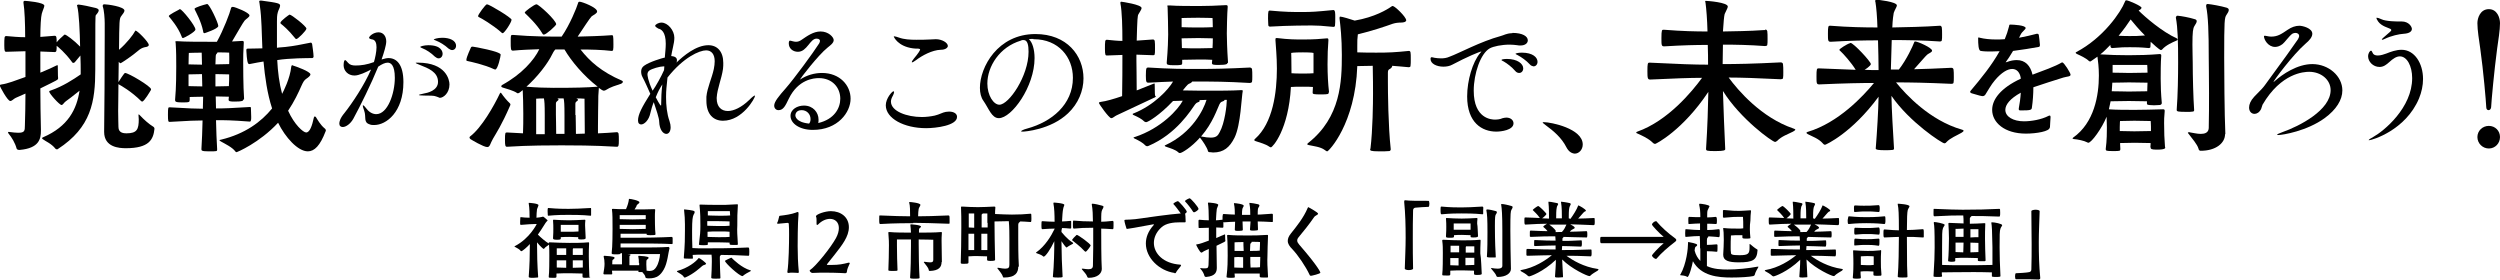
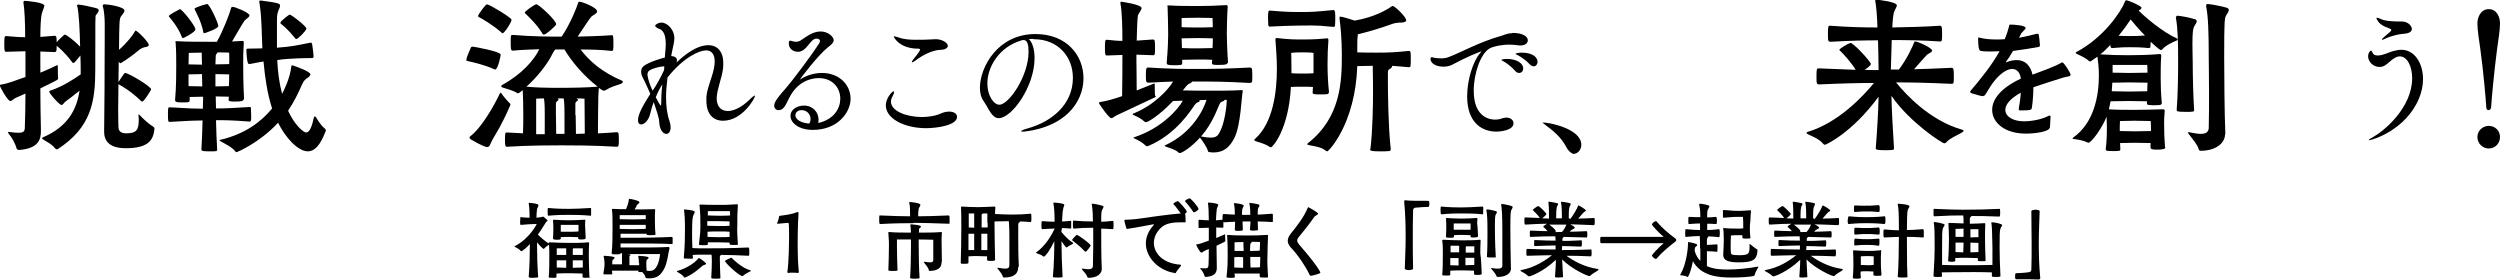
<svg xmlns="http://www.w3.org/2000/svg" version="1.1" id="レイヤー_1" x="0px" y="0px" viewBox="0 0 873.8 97.7" style="enable-background:new 0 0 873.8 97.7;" xml:space="preserve">
  <g>
    <g>
      <g>
        <path d="M14.3,45.7c0,2.8-0.6,6.1-7.4,6.7H6.7c-0.5,0-0.8-0.2-0.9-0.5C5.3,50,4.1,48,3,46.7c-0.1-0.2-0.2-0.3-0.2-0.4     s0.1-0.2,0.2-0.2h0.1c1.4,0.2,2.5,0.3,3.3,0.3c2.2,0,2.3-0.7,2.3-2.5c0.1-3.2,0.2-7.4,0.2-11.2l-3.4,1.5     c-0.7,0.3-1.3,1.1-1.9,1.1c-1,0-3.7-5.2-3.7-5.4c0-0.3,0.3-0.3,0.7-0.4c1.8-0.2,5-1.4,8.3-2.6v-9c-2.2,0.1-4.4,0.1-6.7,0.2     c-0.5,0-0.7-0.1-0.7-2.3c0-1.1,0-2.2,0.1-2.7c0.1-0.4,0.3-0.5,0.6-0.5c2.2,0.2,4.4,0.4,6.6,0.4C8.8,8.3,8.6,3.4,8.2,1V0.8     c0-0.4,0.2-0.5,0.5-0.5c0.4,0,6.8,0.5,6.8,1.7c0,0.5-0.5,1.4-0.9,2.8c-0.3,1.1-0.5,4.5-0.5,8.1c1.6-0.1,2.9-0.2,5-0.4     c0.7,0,0.7,0.7,0.7,2.3c0.5-0.7,1.9-2,2.4-2.4c0.1-0.1,0.2-0.3,0.5-0.3c0.4,0,3.2,2,5.3,4.2c-0.1-5.3-0.4-11.9-1-14.1     c0-0.1-0.1-0.2-0.1-0.2c0-0.2,0.2-0.4,0.5-0.4h0.1c1.1,0.1,4.1,0.7,6,1.2c0.6,0.2,1,0.4,1,0.8c0,0.4-0.3,0.9-1,1.7     c-0.2,0.2-0.2,1.6-0.2,19c0,11.2-1.4,20.2-13.1,27.8c-0.1,0.1-0.2,0.1-0.3,0.1c-0.2,0-0.4-0.1-0.5-0.2c-1.5-1.9-3.5-2.6-4.5-3.4     c-0.1-0.1-0.2-0.2-0.2-0.3s0.1-0.2,0.3-0.3c8.9-3.8,11.8-9.9,12.8-16.3c-2,1.6-4.3,3.4-4.8,3.7c-0.7,0.5-1,1.3-1.5,1.3     c-0.7,0-4.3-4-4.3-4.7c0-0.2,0.2-0.3,0.6-0.4c4.1-1.4,7.8-3.8,10.4-5.6v-2c0-0.4,0-2.2-0.1-4.6l-2,2.4c-0.2,0.1-0.4,0.2-0.5,0.2     c-0.2,0-0.3-0.1-0.5-0.4c-2.4-3.3-4.8-5.2-5.3-5.6c0,1.6,0,2.2-0.7,2.2l-5-0.2v7.4c2.4-1,4.5-1.9,5.6-2.5     c0.2-0.1,0.3-0.1,0.4-0.1c0.1,0,0.1,0.1,0.1,0.5c0,3.4,0.1,3.8,0.1,3.9v0.2c0,0.5-0.1,0.5-6.2,3.5c0,4.5,0.1,9.9,0.2,14.3V45.7z      M36.4,45.7c0.1-3.7,0.2-24.2,0.2-33.4V8.1c0-1.5-0.2-4.6-0.7-5.9C36,2.1,35.9,2,35.9,2c0-0.3,0.2-0.5,0.6-0.5c1,0,7,0.8,7,2.2     c0,0.5-0.5,1.1-1.1,1.9c-0.7,0.9-0.7,1.6-0.8,11.8c2.7-2.3,5-5.3,5.6-6.5c0.1-0.2,0.1-0.2,0.2-0.2c0.6,0,4.6,4,4.6,5     c0,0.5-0.6,0.7-1.4,0.8c-0.9,0.2-1.6,0.6-2.4,1.3c-1.7,1.5-5.8,4.3-6.1,4.3c-0.1,0-0.3-0.1-0.4-0.3l-0.2-0.2     c0,2.3-0.1,4.7-0.1,7.1c0.3-0.5,2-3.2,2.3-3.2c1.2,0,9.1,4.7,9.1,5.7c0,0.2-0.1,0.4-0.2,0.5c0,0-2.2,3.8-2.9,3.8     c-0.1,0-0.2-0.1-0.3-0.1c-3.5-3.5-7.3-5.6-7.7-5.8l-0.3-0.2c0,3.4-0.1,6.8-0.1,9.4c0,2.7,0.1,4.7,0.1,5.6c0,2.1,1.9,2.2,2.8,2.2     c3.7,0,4.3-1.4,4.3-4.9c0-0.4-0.1-1-0.1-1.5c0-0.2,0-0.2,0.1-0.2c0.1,0,0.2,0.1,0.4,0.3c1.4,1.5,3.2,3.1,4.7,4     c0.3,0.2,0.4,0.5,0.4,0.7c-0.4,3.8-1.9,6.8-10,6.8c-2.3,0-7.6-0.3-7.6-5.7V45.7z" />
        <path d="M85,34.8c0,0.4-0.1,0.7-2.9,0.7c-1.8,0-2.2-0.1-2.2-0.7l0.1-1c-1.1,0-3-0.1-4.6-0.1c0,1.4,0.1,2.8,0.1,4.2     c3,0,5.6-0.1,11.8-0.5c0.4,0,0.4,0.1,0.4,0.5c0,0.7,0.1,1.9,0.1,3c0,0.5,0,1-0.1,1.2c-0.1,0.2-0.1,0.4-0.4,0.4     c-6.5-0.5-8.9-0.5-11.8-0.5c0.1,3.7,0.2,7.3,0.4,10.2c0,0.7,0,0.7-2.9,0.7c-2.6,0-2.6-0.3-2.6-0.8c0.2-2.9,0.3-6.4,0.4-10     c-2.3,0-4.7,0.1-11.5,0.5c-0.5,0-0.6-0.2-0.6-2.5c0-2.6,0.1-2.6,0.6-2.6c7,0.4,9.2,0.5,11.6,0.5c0-1.4,0.1-2.8,0.1-4.2     c-1.7,0-3.8,0.1-4.7,0.1v1c0,0.8-0.1,0.9-2.6,0.9c-2.3,0-2.5-0.3-2.5-0.8v-0.2c0.4-4,0.4-10.1,0.4-11.5c0-2.7,0-5.3-0.2-8.2     c0-0.2-0.1-0.4-0.1-0.5c0-0.2,0.1-0.2,0.4-0.2h0.4c2.3,0.2,8.3,0.2,11.2,0.2h2.5c2.3-4.1,4.6-10.2,4.9-11.6     c0.1-0.4,0.2-0.6,0.7-0.6c0.7,0,5.8,2,5.8,3c0,0.6-1.1,1.1-1.7,1.8c-0.6,0.7-2.6,4.3-4.4,7.3l3.5-0.2h0.1c0.4,0,0.5,0.2,0.5,0.5     v0.2c-0.2,2.9-0.2,5.2-0.2,6.8c0,0.8,0,8.5,0.3,12.5V34.8z M64,13.3c-0.2,0-0.4-0.1-0.5-0.5c-1.3-3.4-3.8-6.2-4.1-6.6     C59.2,5.9,59,5.8,59,5.6c0-0.4,3.1-2,3.5-2.2c0.1-0.1,0.2-0.2,0.4-0.2c0.7,0,5.4,5.8,5.4,7.1C68.4,11.1,64.3,13.3,64,13.3z      M70.5,18.4c-2.1,0-4.5,0.1-4.5,0.1s-0.1,2.3-0.1,4c1,0,3,0.1,4.7,0.1L70.5,18.4z M65.9,30.1c1,0,3.1,0.1,4.8,0.1     c0-1.5-0.1-3-0.1-4.3C69,25.9,67,26,65.9,26V30.1z M71.5,11.6c-0.3,0-0.5-0.2-0.5-0.7c-0.7-3.5-2.6-6.8-2.8-7.3     c-0.1-0.2-0.2-0.4-0.2-0.5c0-0.5,3.5-1.5,4-1.6c0.1,0,0.2-0.1,0.4-0.1c0.8,0,3.9,6.6,3.9,7.7C76.2,10.1,71.5,11.6,71.5,11.6z      M75.3,30.2c1.7,0,3.7-0.1,4.7-0.1c0.1-1.4,0.1-2.9,0.1-4.1c-1,0-3.1-0.1-4.8-0.1V30.2z M80.1,18.4c0,0-2-0.1-4-0.1     c-0.1,0.1-0.2,0.2-0.3,0.4c-0.1,0.1-0.4,0.3-0.4,1c0,0.8-0.1,1.7-0.1,2.8c1.7,0,3.8-0.1,4.8-0.1C80.2,21,80.1,18.4,80.1,18.4z      M108.6,14.9c0.3,0,0.4,0.2,0.5,0.5c0.1,0.8,0.5,3.3,0.5,4.4c0,0.3-0.3,0.5-0.5,0.5c-1.1,0-8,0-12.2,0.7     c0.2,4.1,0.7,8.1,1.7,11.8c0.4-0.7,2.8-5.4,3.2-9.5c0.1-0.3,0.1-0.5,0.4-0.5c0.1,0,0.1,0,0.2,0.1c1,0.3,6.1,2.1,6.1,3.1     c0,0.5-0.8,1.1-1.4,1.5c-0.8,0.5-1.2,1.3-1.7,2.4c-1.1,2.5-2.5,5.5-4.7,8.8c2.2,4.9,5.3,7.6,6.3,7.6c1.3,0,2.1-2.4,2.7-5.2     c0.1-0.3,0.2-0.4,0.3-0.4s0.3,0.1,0.4,0.2c0.5,0.8,1.6,2.8,3.1,4c0.3,0.2,0.4,0.5,0.4,0.8c0,0.1-0.1,0.2-0.1,0.2     c-1.9,5-3.9,7-6.2,7c-3.5,0-7.9-4.9-10.4-10c-6.6,7.1-14.4,10.3-14.5,10.3c-0.1,0-0.2-0.1-0.4-0.2c-1-1.5-3.8-2.8-5-3.5     c-0.4-0.2-0.6-0.4-0.6-0.5c0-0.1,0.2-0.1,0.6-0.2c8.3-2,14-6.2,17.8-10.9c-1.7-5.2-2.5-11-3-16.4c-1.3,0.2-2.9,0.5-4.9,0.9h-0.1     c-0.6,0-0.8-1.3-1-4.7c0-0.6,0.1-0.7,0.5-0.7c2,0,3.7-0.1,5.1-0.1c-0.2-3.8-0.2-7.2-0.4-9.8c-0.1-2.5-0.4-4.6-0.6-6     c0-0.2-0.1-0.4-0.1-0.5c0-0.3,0.1-0.4,0.5-0.4h0.2C97.3,1,97.9,1.2,97.9,2c0,0.6-0.6,1.5-0.8,2.3c-0.3,1-0.3,2.2-0.3,3.2v9.2     l0.7-0.1C100.6,16.4,102.7,16.1,108.6,14.9L108.6,14.9z M103.1,13.3c-2.3-2.9-4.3-4.5-4.7-4.8C98.2,8.3,98,8.2,98,8     c0-0.7,3.1-2.9,3.2-2.9c0.7,0,5.9,4.1,5.9,4.9c0,0.7-3,3.6-3.4,3.6C103.5,13.7,103.3,13.6,103.1,13.3z" />
-         <path d="M133.7,20.7c0.7-0.2,1.4-0.4,2.1-0.4c2.8,0,5.2,2.2,5.2,8.4c0,10.5-6,15-10.2,15c-0.5,0-1.1,0-1.5-0.2     c-2.4-0.7-1.2-2.5-2-4.8c-0.3-0.9-0.5-1.4-0.5-1.7c0-0.1,0-0.2,0.1-0.2c0.2,0,0.7,0.5,1.3,1.3c0.9,1.2,2.2,1.8,3.3,1.8     c4,0,6.5-7.2,6.5-12.7c0-4.6-1.5-5.3-2.5-5.3c-0.9,0-2,0.5-3.3,1.4c-2.4,5.9-6.3,13.8-8.7,18.2c-1,1.8-2.6,2.9-3.7,2.9     c-0.7,0-1.2-0.4-1.2-1.2c0-0.6,0.2-1.8,1.8-3.7c2.7-3.4,6.9-9.7,9.3-15.2c-1.7,0.9-4.2,2.1-5.8,2.1c-2.3,0-3.8-1.7-3.8-3.6     c0-1.3,0.3-1.8,0.5-1.8c0.3,0,0.6,0.5,1.1,1c0.6,0.7,1.5,0.9,2.6,0.9c1.9,0,4-0.3,6.4-1.2c0.4-1.3,0.9-3.6,0.9-5.2     c0-1.4-0.4-2.5-1.4-2.7c-0.7-0.1-1.2-0.3-1.2-0.6c0-0.5,1.5-1.9,3.3-1.9c1.7,0,2.7,1.4,2.7,3.2c0,1.3-0.8,3.9-1.6,6.2l0,0.1     L133.7,20.7z M152.4,33.7c-0.6-0.3-2.3-0.3-4.1-0.3c-1.3,0-1.9-0.1-1.9-0.2c0-0.1,0.7-0.3,1.7-0.5c1.2-0.2,5-1,5-4.1     c0-3.5-3.6-4.8-6.1-5.8c-1-0.4-1.7-0.7-1.7-0.8c0-0.1,0.2-0.1,0.8-0.1c9.8,0,11,6,11,7.6c0,3-2.1,4.7-3.4,4.7     C153.2,34,152.8,33.8,152.4,33.7z M152,19.8c-1.3-1.3-3-2.4-4.3-2.9c-0.4-0.2-0.8-0.3-0.8-0.5c0-0.2,1.4-0.6,2.8-0.6     c4.7,0,5,2.4,5,3c0,0.9-0.6,1.6-1.4,1.6C152.9,20.4,152.5,20.2,152,19.8z M156.8,17c-1.4-1.3-3.1-2.3-4.4-2.8     c-0.4-0.2-0.8-0.3-0.8-0.4c0-0.1,1.2-0.6,3-0.6c2.5,0,4.8,0.9,4.8,2.8c0,0.9-0.6,1.5-1.4,1.5C157.7,17.5,157.2,17.3,156.8,17z" />
        <path d="M172.7,24.2c-3.3-1.6-8.5-2.7-9-2.8c-0.4-0.1-0.7-0.1-0.7-0.4c0-1.1,1.6-4.3,1.6-4.4c0.1-0.1,0.1-0.3,0.6-0.3     c0.4,0,9.8,1.7,9.8,2.8c0,0.5-1,5.2-1.9,5.2C173.1,24.3,173,24.3,172.7,24.2z M178.4,36.5c0,0.1,0,0.2-0.1,0.4     c-3,6.9-4.8,9.5-6,11.6c-1,1.7-1,2.9-2,2.9c-1.3,0-5.6-2.6-5.9-2.8c-0.2-0.2-0.3-0.4-0.3-0.5c0-0.2,0.1-0.3,0.2-0.4     c4.1-3.1,8.4-10.8,10.4-15c0.1-0.2,0.2-0.3,0.3-0.3c0.1,0,0.2,0.1,0.3,0.3c0.6,0.9,2,2.6,2.8,3.3     C178.1,36.1,178.4,36.2,178.4,36.5z M175.2,11.3c-3.1-2.7-7.1-5-7.6-5.2c-0.2-0.1-0.5-0.2-0.5-0.5c0-0.5,2.6-4.1,3.1-4.1     c0.8,0,8.6,4.7,8.6,5.4c0,0.9-2.5,4.7-3.1,4.7C175.7,11.6,175.4,11.6,175.2,11.3z M209.2,46.6c2-0.1,4.2-0.2,6.4-0.4     c0.3,0,0.5,0.2,0.6,0.5c0.1,0.5,0.1,1.4,0.1,2.4c0,1.8-0.1,2.2-0.7,2.2c-7.9-0.5-16.1-0.5-19.3-0.5c-3,0-11.7,0-19.1,0.5     c-0.6,0-0.7-0.5-0.7-2.4c0-2.5,0.1-2.6,0.7-2.6c1.9,0.1,3.8,0.2,5.6,0.3c0.1-2,0.1-4.7,0.1-6.9c0-3.2-0.1-6.2-0.2-8.2l-1,0.8     c-0.2,0.1-0.4,0.3-0.7,0.3c-0.1,0-0.2,0-0.3-0.1c-1.1-0.8-4-1.6-5-1.9c-0.3-0.1-0.5-0.2-0.5-0.5c0-0.1,0.1-0.2,0.3-0.4     c6.8-3.7,11.2-8.7,13-12.5c-2.8,0.1-6.1,0.2-9.2,0.5c-0.8,0-0.8-0.5-0.8-3.3c0-2,0-2.2,0.7-2.2c6.8,0.6,13.7,0.6,16.7,0.6h0.4     c2.9-4.2,5.3-10.2,5.7-11.6c0.1-0.4,0.2-0.6,0.6-0.6c0.8,0,6.1,2,6.1,3.4c0,0.7-1.1,1.1-1.9,1.7c-0.7,0.7-2.9,4.1-4.9,7.1     c3.7-0.1,8-0.2,11.9-0.5c0.5,0,0.6,0,0.6,3.2c0,0.8,0,1.5-0.1,1.9c0,0.3-0.3,0.4-0.5,0.4c-3.4-0.4-7.4-0.5-10.9-0.5     c3.2,4.1,7.3,7.8,14.5,10.9c0.2,0.1,0.3,0.2,0.3,0.4c0,0.2-0.2,0.5-0.7,0.7c-1.8,0.6-3.6,1.1-5.3,2.2c-0.2,0.1-0.4,0.2-0.7,0.2     c-0.3,0-1.2-0.6-1.7-1v0.2c-0.2,2.2-0.2,3.2-0.2,4.7c0,0.7-0.1,4.9-0.1,8.5V46.6z M190.1,12.1c-0.2,0-0.4-0.1-0.6-0.5     c-1.9-3.2-5.3-6.3-5.7-6.7c-0.2-0.2-0.4-0.4-0.4-0.5c0-0.4,3.4-2.9,4.1-2.9c0.8,0,6.9,5.6,6.9,7C194.3,9,190.9,12.1,190.1,12.1z      M194.1,17.3c-0.2,0.2-0.5,0.5-1,1.5c-1.7,3.5-5.2,8-9.1,11.5c3.4,0.3,7,0.4,9.5,0.4c7.7,0,11.3-0.1,15.4-0.4     c-4.9-3.8-9.2-8.9-11.6-13H194.1z M190.4,40.2c0-3.8-0.1-4.9-0.3-5.8c-0.9,0-1.8,0-2.7,0.1v12.4h3V40.2z M197.3,40.2     c0-3.8-0.1-4.9-0.3-5.8h-2.2c0.3,0.1,0.4,0.2,0.4,0.4c0,0.2-0.2,0.4-0.4,0.5c-0.4,0.4-0.5,0.4-0.5,1.1v3.7c0,0.5,0.1,4.2,0.1,6.7     h2.9V40.2z M201.2,40.2c0,0.5,0.1,4.1,0.1,6.6c1,0,2-0.1,3.1-0.1c0-4.2-0.1-11.8-0.1-12.2c-1-0.1-2-0.1-2.9-0.1     c0.4,0.1,0.6,0.3,0.6,0.5c0,0.2-0.2,0.4-0.4,0.5c-0.4,0.3-0.5,0.4-0.5,1.1V40.2z" />
        <path d="M250.5,34.4c0,2.9,1.6,4.4,3.9,4.4c2.1,0,4.8-1.3,7.4-3.8c1.2-1.2,1.8-1.6,2-1.6c0,0,0.1,0,0.1,0.1     c0,0.8-4.4,8.7-11.2,8.7c-3.3,0-5.8-2.2-5.8-7c0-0.5,0-1,0-1.4c0.3-3.2,1.9-6.4,2.6-9.7c0.2-1,0.3-1.9,0.3-2.7     c0-2.4-1.1-3.8-3-3.8c-2.3,0-7.9,2.4-13.5,9.5c-0.3,3.1-0.5,4.4-0.5,6.8c0,2.9,0.3,5.9,1.2,8.4c0.3,0.9,0.4,1.6,0.4,2.2     c0,1.5-0.7,2.3-1.5,2.3c-1.1,0-2.4-1.4-2.5-4.3c0-1.2-1.1-4.4-1.9-6.8c-0.5,1.2-0.9,2.6-1.2,3.9c-0.5,2.4-2.1,3.9-3.2,3.9     c-0.6,0-1.1-0.4-1.1-1.4c0-2.1,1.4-4.7,4.3-9.3c-0.9-2-1.7-3.9-2.7-5.8c-0.4-0.7-0.5-1.4-0.5-2c0-0.8,0.3-1.5,1-2     c1.9-1.4,6.4-2.7,7.3-2.9l0-0.4c0.1-1.3,0.3-2.9,0.3-4.4c0-4.2-1.6-5.1-2.6-5.3C229.4,9.6,229,9.3,229,9c0-0.4,1.1-1.1,2.2-1.1     c2.2,0,4.5,2.7,4.5,5.3c0,1-0.2,2.1-0.5,3.4c-0.2,1.1-0.5,2.1-0.6,3h0c1.5,0.1,2,0.7,2,1.4c0,0.2,0,0.6-0.2,0.9     c2.5-2.4,6.9-6.1,11.2-6.1c3.1,0,5.2,2.2,5.2,6.2c0,0.7,0,1.3-0.1,2.1c-0.5,3.5-2,6.8-2.2,10V34.4z M232.2,23.2     c-0.1,0-0.2,0-0.3,0c-1.2,0-4.1,0.8-5,1.5c-0.4,0.3-0.6,0.8-0.6,1.3c0,0.2,0.1,2.1,1.8,5.7c1.1-1.5,3.1-5.1,4-7.2L232.2,23.2z      M229.2,34c0.1,0.2,1.5,2.9,1.8,2.9c0.1,0,0.1-0.2,0.1-0.8c0-1.8,0.1-4.2,0.4-6.6C230.5,31.1,230.1,31.8,229.2,34z" />
        <path d="M279.6,27.8c0,0,0.1,0,0.2-0.1c2.2-1.4,4.8-2.2,7.5-2.2c6.2,0,10,4.3,10,9c0,4.7-4.4,10.9-13.2,10.9     c-4.7,0-7.8-2.3-7.8-4.9c0-2.3,2.4-3.6,4.7-3.6c3.2,0,5.1,2.4,5.1,4.9c0,0.4,0,0.8-0.1,1.2c5.6-1.3,7.7-5.2,7.7-8.5     c0-3.8-2.7-7.2-7.5-7.2c-1.7,0-7.2,0.4-10.5,7.2c-1.2,2.5-1.9,4-3.6,4c-0.9,0-1.5-0.7-1.5-1.6c0-1.4,1.8-3.5,4-6     c2.9-3.3,9.6-12.4,11.7-15.7c0.2-0.3,0.3-0.7,0.3-0.9c0-0.3-0.2-0.8-1.2-0.8c-2.3,0-3.3,4.6-6.5,4.6c-1.8,0-3.2-1.2-3.2-2.9     c0-0.5,0.1-1,0.4-1c0.2,0,0.5,0.1,0.9,0.2c0.4,0.1,0.8,0.2,1.2,0.2c0.7,0,1.3-0.2,2-0.7c1.9-1.3,4.1-2.9,6.6-2.9     c2.8,0,4.6,2,4.6,3c0,1-1.1,1.8-2.1,2.6C285.9,19.3,279.6,27.6,279.6,27.8L279.6,27.8z M283.3,41.6c0-1.7-1.3-3.1-3.1-3.1     c-2.1,0-2.2,1.6-2.2,1.8c0,0.2,0,2.4,4.8,2.9C283.2,42.7,283.3,42.2,283.3,41.6z" />
        <path d="M323.7,44.8c-7.7,0-14.1-3.4-14.1-8c0-2.4,2.2-4.9,2.7-4.9c0.1,0,0.2,0.1,0.2,0.3c0,0.3-0.2,0.8-0.4,1.2     c-0.4,0.7-0.7,1.4-0.7,2.1c0,3.4,5.6,5.4,10.8,5.4c1.5,0,3.1-0.2,4.5-0.5c1.7-0.4,2.7-1.1,3.9-1.3c0.4,0,0.8-0.1,1.1-0.1     c1.8,0,2.8,0.8,2.8,1.8C334.6,43.9,327.1,44.8,323.7,44.8z M328.8,17.4c-3,0.1-6.5,2-8.6,3.6c-0.7,0.5-1.2,0.8-1.4,0.8     c-0.1,0-0.1,0-0.1-0.1c0-0.2,0.2-0.6,0.7-1.2c1.6-1.9,2.2-2.9,2.2-3.2c0-0.2-0.2-0.2-0.6-0.3c-0.6,0-1.3,0-1.9-0.1     c-5.3-0.7-6.7-4-6.7-4.1c0-0.1,0-0.1,0.2-0.1c0.3,0,0.9,0.2,1.5,0.4c1.9,0.7,4,0.8,6.2,0.8c1.5,0,3.1,0,4.7-0.1     c0.7,0,1.4-0.1,2.1-0.1c2.1,0,4.2,1.2,4.2,2.4C331.2,16.8,330.3,17.4,328.8,17.4z" />
        <path d="M361.2,13.6c-0.5,0-1.1,0-1.6,0.1c1.2,1,2,3.5,2,6.6c0,10-8,21-12.5,21c-2.5,0-3.5-3.4-5.4-6.1c-0.8-1.1-1.2-2.7-1.2-4.5     c0-7.2,6.2-18.8,19.4-18.8c11,0,16.8,7.5,16.8,15.5c0,4.3-1.8,8.8-5.4,12.2c-6.1,5.8-15.3,6.4-15.7,6.4c-0.5,0-0.7,0-0.7-0.1     c0-0.2,0.7-0.6,2.2-1c8.4-2.3,15.9-8.3,15.9-17.7c0-7.2-5-13.5-13.7-13.5H361.2z M356.8,14.2c-7.4,2.2-11.7,9-11.7,15     c0,4.2,2.2,7.4,4.2,7.4c3.3,0,10.2-10,10.2-18.5c0-2.2-0.3-4.1-1.7-4.1c-0.1,0-0.3,0-0.4,0c-0.1,0-0.3,0.1-0.4,0.1L356.8,14.2z" />
        <path d="M404,33.5c0,0.2-0.1,0.5-0.7,0.7c-3.7,1.7-10.6,5-13,6.1c-0.7,0.3-1.3,1-1.9,1c-0.8,0-4.3-5-4.3-5.3s0.3-0.3,0.7-0.4     c1.7-0.2,4.5-1,7.4-2c0.1-4.4,0.1-11.2,0.1-12.3v-2.1c-1.7,0.1-3.4,0.1-5.4,0.2c-0.5,0-0.7-0.1-0.7-2.3c0-1.1,0-2.2,0.1-2.7     c0.1-0.4,0.3-0.5,0.6-0.5c2,0.2,3.7,0.4,5.4,0.4c0-4.6-0.1-10.1-0.7-13.2V0.9c0-0.2,0.1-0.3,0.3-0.3c0.2,0,7.1,1,7.1,2.2     c0,0.6-0.7,1.4-1.1,2.2c-0.3,0.5-0.4,1.6-0.6,9.2c1.9-0.1,3.2-0.2,5.7-0.4c0.3,0,0.5,0.2,0.6,0.5c0.1,0.5,0.1,1.6,0.1,2.7     c0,2.3-0.1,2.3-0.7,2.3l-5.8-0.2v2.1c0,0.8,0.1,6.7,0.1,10.4c2.5-1,4.7-1.9,5.8-2.3c0.2-0.1,0.3-0.1,0.4-0.1     c0.1,0,0.1,0.1,0.1,0.5c0,3.1,0.1,3.4,0.1,3.6V33.5z M434.4,31.6c-0.5,2.3-0.7,12-2.9,16.5c-1.7,3.4-3.8,5.2-7.5,5.2     c-0.3,0-0.6-0.1-0.9-0.1c-0.4,0-0.8,0-0.9-0.4c-0.2-1.1-2-3.8-2.8-4.7c-2.9,3.3-6.3,5.4-7,5.4c-0.2,0-0.4-0.1-0.5-0.2     c-1-1-2.9-1.5-4.3-2c-0.3-0.1-0.5-0.2-0.5-0.4c0-0.1,0.1-0.1,0.3-0.2c9.3-4.3,13.3-12.4,14.3-15.8c-0.8,0-1.6,0.1-2.5,0.1     c0.1,0.1,0.1,0.2,0.1,0.2c0,0.2-0.1,0.4-0.5,0.5c-0.4,0.2-0.5,0.1-1.1,0.8c-1.4,1.9-6.4,10.3-16.3,14.5c-0.2,0.1-0.4,0.1-0.5,0.1     s-0.4-0.1-0.5-0.2c-0.9-1-2.4-1.8-3.7-2.4c-0.3-0.1-0.5-0.3-0.5-0.4c0-0.1,0.1-0.2,0.4-0.2c9.4-3.1,15.2-9.7,16.8-12.7l-3.4,0.1     c-4.7,5-8.8,7.4-9.4,7.4c-0.2,0-0.4-0.1-0.6-0.2c-1-1-2.3-1.6-3.6-2.2c-0.3-0.1-0.5-0.2-0.5-0.4s0.1-0.2,0.4-0.3     c7-2.8,12.1-8.3,13.7-11.1c-2.6,0.1-5.4,0.2-8.6,0.4c-0.7,0-0.9-0.2-0.9-2.4c0-2.9,0.2-2.9,0.9-2.9c7.6,0.5,12.7,0.5,17.3,0.5     c5.5,0,10.3-0.1,18.2-0.5c0.2,0,0.6,0.2,0.7,0.5c0.1,0.5,0.1,1.6,0.1,2.6c0,0.8,0,1.5-0.1,1.9c0,0.2-0.5,0.4-0.7,0.4     c-8.5-0.5-13.1-0.5-18.2-0.5h-2c-0.1,0.2-0.3,0.4-0.7,0.6c-0.8,0.3-0.8,0.3-2.6,2.5c4.2,0.1,7.5,0.1,9.2,0.1c3.2,0,8,0,11.2-0.2     h0.2c0.2,0,0.3,0.1,0.3,0.2V31.6z M429,22c0,0.3-0.1,0.7-3.1,0.7c-1.9,0-2.3-0.1-2.3-0.7l0.1-1.1c-1.2-0.1-3.4-0.1-4.7-0.1     c-1.4,0-4.4,0.1-5.8,0.1V22c0,0.7-0.1,0.8-2.8,0.8c-2.3,0-2.6-0.2-2.6-0.8v-0.2c0.4-4.6,0.5-8.3,0.5-9.7c0-1.9-0.1-7.4-0.2-9.6     c0-0.2-0.1-0.4-0.1-0.4c0-0.2,0.1-0.2,0.4-0.2h0.5c2.5,0.2,7.1,0.2,10.3,0.2c3.1,0,5.4-0.1,9.2-0.3h0.2c0.4,0,0.5,0.2,0.5,0.5     v0.2c-0.2,2.3-0.3,7.9-0.3,9.2c0,1.2,0.1,5.8,0.4,9.8V22z M423.8,6.3c0,0-2.9-0.1-5-0.1S413,6.3,413,6.3S413,7.9,413,9.5     c1.4,0.1,4.6,0.1,5.9,0.1c1.2,0,3.8,0,5-0.1C423.9,8,423.8,6.3,423.8,6.3z M418.9,13.3c-1.4,0-4.6,0.1-5.9,0.1     c0,0.9,0.1,2.1,0.1,3.4c1.4,0.1,4.6,0.1,5.8,0.1c1.2,0,3.7-0.1,4.9-0.1c0.1-1.3,0.1-2.5,0.1-3.4     C422.7,13.4,420.3,13.3,418.9,13.3z M428,35c-0.1,0.2-0.4,0.4-0.8,0.5c-0.3,0.1-0.6,0.2-1,1c-0.7,1.4-2.3,6.5-6.4,11.2     c1.5,0.3,2.6,0.4,3.4,0.4c1.9,0,2.5-0.7,3.1-1.9c1.8-3.2,2.5-9.5,2.5-11.3H428z" />
        <path d="M464.4,32.3c0,0.6-0.1,0.7-2.8,0.7c-2.4,0-2.8-0.1-2.8-0.6v-0.2l0.1-1.8c-0.9-0.1-2-0.1-3.5-0.1c-1.7,0-3.2,0-4.2,0.1     c-0.8,14.9-6.4,21.1-7,21.1c-0.1,0-0.3-0.1-0.5-0.2c-1.4-1-3.2-1.4-4.9-2c-0.3-0.1-0.4-0.2-0.4-0.4c0-0.1,0.1-0.2,0.3-0.4     c6.2-5.5,7.6-16.2,7.6-24.5c0-4.3-0.4-8-0.5-9.9v-0.4c0-0.3,0.1-0.4,0.3-0.4h0.3c4,0.5,6.6,0.5,8.9,0.5c4.3,0,6.1-0.2,8.5-0.4     h0.1c0.3,0,0.4,0.2,0.4,0.6v0.2c-0.2,2.2-0.3,5.2-0.3,8.3c0,3.5,0.2,7,0.5,9.5V32.3z M466.7,6.1c0,1.1,0,2.3-0.1,2.9     c0,0.3-0.4,0.4-0.5,0.4c-3.8-0.4-5.9-0.5-7.7-0.5c-0.4,0-8.2,0-14.5,0.4c-0.2,0-0.6-0.1-0.6-0.5c0-0.5-0.1-1.4-0.1-2.3     c0-2.7,0.1-2.8,0.7-2.8c5.5,0.5,7.6,0.5,11.3,0.5c3.3,0,4.8-0.1,10.9-0.7C466.7,3.6,466.7,4.6,466.7,6.1z M459.1,18.5     c0,0-0.5-0.2-3.7-0.2c-3.4,0-4.1,0.2-4.1,0.2s0.1,2.1,0.1,7.1c1,0.1,2.3,0.1,4,0.1c1.5,0,2.8,0,3.7-0.1     C459.1,21.9,459.1,18.5,459.1,18.5z M479,52c0.8-6.6,0.9-16,0.9-19.3c0-1.5,0-6.2-0.1-9.7c-1.7,0-3.7,0.1-5.4,0.1     c-0.7,20.2-10,29.8-10.5,29.8c-0.3,0-0.6-0.3-0.9-0.5c-1.5-1.1-3.8-1.3-5.6-1.7c-0.4-0.1-0.5-0.2-0.5-0.3c0-0.1,0.1-0.2,0.3-0.4     c11.5-9,11.8-21.7,11.8-30.8c0-5.9-0.5-10.2-0.8-12.7V6.2c0-0.3,0.1-0.4,0.2-0.4c0.7,0,3.6,0.9,5.1,1.4c7-1.2,11.4-3.9,12.8-4.9     c0.2-0.2,0.4-0.2,0.5-0.2c0.7,0,4.7,3.8,4.7,5c0,0.5-0.7,0.8-2,0.8h-0.4c-0.2,0-1.4,0.1-2.3,0.4c-2.5,0.9-7.2,2.5-12.2,3.7     c-0.2,1.6-0.2,2.2-0.2,4.1v2.2c2.1,0.1,4.8,0.1,6.7,0.1c4.3,0,6.4-0.1,11.3-0.6c0.7,0,0.7,0.5,0.7,2.9c0,0.9,0,1.9-0.1,2.4     c0,0.3-0.4,0.4-0.6,0.4c-2.3-0.2-4.2-0.4-5.8-0.5v0.1c0,0.3-0.3,0.7-0.8,1c-0.5,0.2-0.7,0.5-0.7,1.3v3.1c0,3.4,0.1,15.5,1,23.7     c0,0.2-0.2,0.6-0.5,0.6c-0.8,0.1-2.2,0.1-3.5,0.1c-3.2,0-3.2-0.3-3.2-0.7V52z" />
        <path d="M528.6,11.5c3.6,0,5.4,1.2,5.4,2.6c0,0.9-0.8,1.8-2.6,1.8c-0.3,0-0.7,0-1.1-0.1c-0.9-0.1-1.7-0.2-2.6-0.2     c-2.9,0-5.7,0.6-7,1.3c-3.2,1.8-5.6,8.8-5.6,14.8c0,9.8,6.2,10.1,7.4,10.1c0.9,0,1.8-0.1,2.7-0.5c0.5-0.1,0.9-0.2,1.3-0.2     c1.5,0,2.5,0.9,2.5,2c0,2.4-4.4,2.9-6,2.9c-5,0-10.2-3.1-10.2-12.3c0-5.6,1.9-12,4.5-15.1c0.2-0.3,0.5-0.5,0.5-0.6s0,0,0,0     c-0.6,0-5.1,1.9-10.2,4.6c-0.9,0.5-2,0.7-3.1,0.7c-2.3,0-4.5-1-4.5-2.7c0-0.5,0.2-0.6,0.4-0.6s0.6,0.1,1,0.2     c0.7,0.1,1.4,0.2,2.2,0.2c1,0,2-0.1,3.1-0.6c3.3-1.2,10.8-5.3,17.8-7.2c1.2-0.3,1.9-0.9,3.9-1H528.6z M529.6,24.8     c-1.2-1.4-2.8-2.6-4-3.3c-0.4-0.2-0.8-0.4-0.8-0.5c0-0.4,1.8-0.4,1.9-0.4c3.7,0,5.7,1.7,5.7,3.3c0,0.9-0.6,1.6-1.4,1.6     C530.5,25.5,530,25.3,529.6,24.8z M534.7,22.5c-1.3-1.4-2.9-2.5-4.2-3.2c-0.4-0.2-0.8-0.4-0.8-0.5c0-0.1,0.8-0.4,2.2-0.4     c3.9,0,5.5,1.7,5.5,3.2c0,0.9-0.6,1.6-1.4,1.6C535.6,23.1,535.1,23,534.7,22.5z" />
-         <path d="M547.5,51.5c-1.7-3.4-4.6-5.8-7.2-7.7c-0.6-0.5-1.1-0.8-1.1-1c0-0.1,0.2-0.1,0.5-0.1c2.3,0,13.5,2.2,13.5,7.8     c0,1.8-1.3,3.2-2.8,3.2C549.3,53.6,548.3,53,547.5,51.5z" />
-         <path d="M617,10.3c0.4,0,0.6,0.3,0.7,0.6c0.1,0.5,0.1,1.7,0.1,2.8c0,0.8,0,1.6-0.1,2c0,0.3-0.5,0.4-0.8,0.4     c-5.4-0.4-10.3-0.5-14.7-0.5l-0.1,6.8c4.7,0,10.6-0.1,20.3-0.6c0.5,0,0.8,0.3,0.8,0.7c0.1,0.5,0.1,1.7,0.1,2.8c0,0.8,0,1.6-0.1,2     c0,0.3-0.5,0.4-0.8,0.4c-8.3-0.4-13.7-0.6-18.2-0.6c3.2,4.4,11.4,14,22.6,17.8c0.4,0.1,0.7,0.3,0.7,0.4c0,0.2-0.3,0.4-0.8,0.7     c-1.8,0.9-4.1,1.7-5.5,3.2c-0.3,0.2-0.5,0.4-0.8,0.4c-0.9,0-12.1-8-18.2-17.8c0.2,6.1,0.5,14.3,0.8,20.3c0,0.4-0.3,0.7-3.4,0.7     c-3.1,0-3.3-0.1-3.3-0.8c0.5-7.7,0.7-14.6,0.8-19.9c-8.9,13.4-18.3,18.2-18.6,18.2c-0.2,0-0.5-0.1-0.8-0.4     c-1.6-1.6-3.8-2.5-5.3-3.2c-0.3-0.1-0.5-0.2-0.5-0.4c0-0.1,0.1-0.2,0.4-0.3c10.7-3.8,19.1-14,22.6-18.8c-4.3,0-9.4,0.2-18.1,0.6     c-0.9,0-1-0.4-1-2.9c0-2.7,0.1-3,0.7-3h0.2c10.3,0.5,15.4,0.7,20.3,0.7c0-2,0-4.4-0.1-6.9c-4.2,0-8.6,0.1-15.2,0.5     c-1,0-1-0.4-1-2.9c0-2.9,0.2-2.9,0.7-2.9h0.3c6.3,0.5,10.9,0.6,15.1,0.6c-0.1-4.1-0.4-7.9-0.7-10.1c-0.1-0.2-0.1-0.3-0.1-0.4     c0-0.2,0.1-0.2,0.2-0.2c0.5,0,7.7,0.5,7.7,2c0,0.5-0.6,1.4-1.1,2.6c-0.2,0.7-0.4,2.9-0.6,6.1c4-0.1,8.9-0.1,14.5-0.5H617z" />
+         <path d="M547.5,51.5c-1.7-3.4-4.6-5.8-7.2-7.7c-0.6-0.5-1.1-0.8-1.1-1c2.3,0,13.5,2.2,13.5,7.8     c0,1.8-1.3,3.2-2.8,3.2C549.3,53.6,548.3,53,547.5,51.5z" />
        <path d="M655.6,52c0.5-6.4,0.9-13,1-18.2c-9.4,12.8-18.5,16.8-18.7,16.8c-0.2,0-0.5-0.1-0.8-0.5c-1.5-1.7-3.7-2.4-5.2-3.2     c-0.3-0.2-0.5-0.3-0.5-0.5c0-0.1,0.1-0.2,0.4-0.3c10.8-3.2,19.5-12.6,23.2-17.1c-4.6,0-10,0.1-19.1,0.5c-1,0-1-0.4-1-2.8     c0-2.5,0.1-2.8,0.7-2.8h0.2l12.8,0.5c-1.5-2.5-4.4-5.7-5.3-6.5c-0.2-0.2-0.4-0.3-0.4-0.5c0-0.3,2.6-2,3.7-2.3     c0.1,0,0.1-0.1,0.2-0.1c1,0,7.1,6.5,7.1,7.4c0,0.6-2.1,2-2.2,2c1.8,0.1,3.4,0.1,4.9,0.1c0-3.1-0.1-6.8-0.2-10.4     c-4.5,0-9.8,0.1-16.5,0.5c-1,0-1-0.4-1-2.8c0-2.5,0.1-2.8,0.7-2.8h0.2c6.4,0.5,11.9,0.6,16.4,0.6c-0.1-3.8-0.4-7.1-0.7-8.9     c0-0.1-0.1-0.2-0.1-0.3c0-0.3,0.2-0.5,0.5-0.5c0.3,0,7.1,0.7,7.1,2c0,0.5-0.7,1.4-1.1,2.6c-0.1,0.4-0.4,2.4-0.5,5.1     c4.6-0.1,11-0.2,16.6-0.6h0.1c0.4,0,0.5,0.3,0.6,0.6c0.1,0.5,0.1,1.6,0.1,2.6c0,0.8,0,1.5-0.1,1.9c0,0.3-0.4,0.4-0.7,0.4     c-5.5-0.4-11.9-0.5-16.8-0.5c-0.1,3.4-0.2,7.1-0.3,10.3h2.8c2.8-3.6,4.9-8.3,5.3-9.4c0.1-0.3,0.2-0.4,0.4-0.4     c0.9,0,5.9,2.2,5.9,3.2c0,0.6-1.1,0.9-1.7,1.4c-0.6,0.5-2.6,2.9-4.6,5.1c3.5-0.1,7.7-0.2,13-0.5c0.5,0,0.7,0.2,0.8,0.6     c0.1,0.5,0.1,1.7,0.1,2.7c0,0.8,0,1.5-0.1,1.9c0,0.3-0.4,0.4-0.8,0.4c-8.8-0.4-14.5-0.5-19.3-0.5c3.4,4.2,11.8,13.3,23,16.5     c0.4,0.1,0.6,0.2,0.6,0.4c0,0.2-0.2,0.4-0.7,0.7c-1.7,1-3.9,1.8-5.3,3.3c-0.2,0.3-0.5,0.4-0.7,0.4c-0.8,0-12.2-7.4-18.5-16.6     c0.1,5.3,0.5,11.7,0.9,18.4c0,0.3-0.2,0.5-0.5,0.5c-0.7,0.1-1.7,0.1-2.7,0.1c-1.9,0-3.2-0.1-3.2-0.6V52z" />
        <path d="M716.4,44.6c0,1.3-4.6,2.1-8.3,2.1c-7.5,0-11.8-3.9-11.8-8.3c0-3.6,2.9-7.6,10-10.9v-0.2c-0.3-2-1.4-3.2-3-3.2     c-1.6,0-3.7,1.2-6,3.9c-1.4,1.6-2.6,3.9-3.4,5.1c-0.2,0.3-0.6,0.5-0.9,0.5c-0.4,0-1.3-0.2-3.9-1c-0.3-0.1-0.5-0.3-0.5-0.5     c0-0.1,0.1-0.3,0.2-0.4c3.7-4.4,7.3-8.8,10.1-13.8c-1,0-1.9,0.1-2.9,0.1c-1.3,0-2.5,0-3.7-0.2c-0.8-0.1-0.9-2.3-0.9-4.4     c0-0.2,0-0.3,0.2-0.3c0.1,0,0.2,0,0.4,0.1c1.6,0.4,3.6,0.6,5.6,0.6c1,0,2,0,3.1-0.1c0.6-1.4,1.1-2.9,1.5-4.5     c0.1-0.6,0.1-0.6,0.6-0.6c0.8,0,5.2,0.2,5.2,1.2c0,0.5-1.2,1.2-1.7,2.2l-0.6,1.2c2.2-0.4,4.3-0.9,6.2-1.4c0.1,0,0.2,0,0.2,0     c0.2,0,0.4,0.1,0.5,0.4c0.1,0.4,0.3,2.5,0.4,3.5c0,0.6-0.3,0.7-0.4,0.7c-2.7,0.5-5.9,1-9,1.4c-1.2,2-1.6,2.6-2.4,3.7     c-0.1,0.2-0.2,0.3-0.2,0.3h0c0,0,0.2-0.1,0.4-0.1c1.3-0.5,2.4-0.7,3.5-0.7c3,0,4.8,2,5.5,5.1c3.5-1.3,8.2-3,10.1-4.2     c0.1,0,0.2-0.1,0.3-0.1c0.6,0,2.9,3.7,2.9,4.3c0,0.7-1.1,0.6-2.5,1c-3.5,1.1-7,2.2-10.5,3.4c0,2.3-0.2,5-0.5,7     c-0.1,0.9-0.2,1.1-3.9,1.1c-0.5,0-0.7-0.1-0.7-0.4c0-0.1,0-0.2,0-0.3c0.3-1.6,0.6-3.6,0.7-5.5c-3.8,2.1-5.4,4.2-5.4,6     c0,2.4,2.8,4,6.5,4c2.6,0,6.1-0.6,8.6-1.9c0.1-0.1,0.3-0.1,0.4-0.1c0.2,0,0.3,0.1,0.3,0.6c0,0.8-0.2,2.5-0.2,3.4V44.6z" />
        <path d="M751.6,51.5c0-0.5,0.1-1,0.1-1.5c-1.3,0-4.3-0.1-5.6-0.1c-1.2,0-3.9,0.1-5.1,0.1c0,0.6,0.1,1.3,0.1,2     c0,0.8-0.1,0.8-2.6,0.8c-2.3,0-2.5-0.1-2.5-0.7V52c0.4-2.9,0.4-6.1,0.4-7.4c0-1.3-0.1-2.5-0.1-3.8c-1.6,4-5.3,9.1-6.4,9.1     c-0.1,0-0.3-0.1-0.5-0.2c-0.9-0.5-3.2-1-4.6-1.1c-0.3-0.1-0.4-0.1-0.4-0.2s0.1-0.2,0.2-0.3c7.4-5.2,9-14.8,9-21.7     c0-2.8-0.3-5.2-0.5-6.6l-2,1.4c-0.2,0.1-0.4,0.3-0.6,0.3c-0.1,0-0.2-0.1-0.4-0.2c-1-1-3-1.9-4.1-2.4c-0.4-0.2-0.5-0.3-0.5-0.5     c0-0.1,0.1-0.2,0.2-0.2c9.5-5,15.6-14,17-17.6c0.1-0.3,0.2-0.5,0.5-0.5c0.7,0,5.3,2,5.3,2.6c0,0.4-0.5,0.7-1,1     c2.3,2.3,8.2,7.4,13.3,9.7c0.2,0.1,0.3,0.2,0.3,0.4c0,0.2-0.1,0.3-0.4,0.4c-1.4,0.6-3.7,1.6-5,3.1c-0.1,0.1-0.3,0.2-0.4,0.2     c-0.1,0-0.5,0-3.6-2.9c0,0.7-0.1,1.5-0.1,1.9c-0.1,0.2-0.4,0.3-0.5,0.3c-3.3-0.3-4.6-0.3-6.7-0.3c-1.9,0-2.8,0-6.2,0.3     c-0.1,0-0.4-0.1-0.5-0.4c0-0.1-0.1-0.4-0.1-0.7c-1.1,1.1-2.2,2.3-3.5,3.3c3.5,0.2,6.2,0.3,9.9,0.3c3.4,0,7.3-0.1,10.7-0.4h0.2     c0.4,0,0.5,0.2,0.5,0.5c-0.2,2.6-0.2,6-0.2,8.1c0,2.5,0.1,5.4,0.4,8.6V36c0,0.4-0.4,0.7-0.7,0.7c-0.5,0-1.3,0.1-2,0.1     s-1.4-0.1-1.8-0.1c-0.4-0.1-0.7-0.1-0.7-0.5v-0.8c-2.2,0-5.3-0.1-6.3-0.1c-1.1,0-4.3,0.1-6.4,0.1c-0.2,1-0.4,1.9-0.6,2.8     c2.2,0.2,6.4,0.2,9.1,0.2c2.6,0,6.4-0.1,9.7-0.2h0.2c0.4,0,0.5,0.2,0.5,0.5v0.2c-0.2,2-0.2,3.2-0.2,4.1c0,3.4,0.1,5.5,0.3,8.2     c0,0.2,0.1,0.3,0.1,0.4c0,0.2-0.1,0.7-2.9,0.7c-1.8,0-2.2-0.2-2.2-0.7V51.5z M744.1,28.8c-1,0-3.7,0.1-5.8,0.1     c-0.1,1-0.1,2-0.2,3c2.2,0,5,0.1,5.9,0.1c1,0,4.3-0.1,6.5-0.1c0-1.2,0.1-2.2,0.1-3C748.4,28.9,745.2,28.8,744.1,28.8z      M738.4,22.7v2.7c2.1,0,4.9,0.1,5.7,0.1c1,0,4.3-0.1,6.5-0.1c0-1.3-0.1-2.5-0.1-2.7H738.4z M740.5,12.5c1.9,0.1,2.7,0.1,4,0.1     c1.6,0,2.9,0,5.2-0.2c-2-2-3.8-4.1-5-5.6C743.8,8.2,742.3,10.3,740.5,12.5z M751.8,44.3c0-1.1-0.1-2-0.1-2s-4-0.1-5.7-0.1     c-1.7,0-5,0.1-5,0.1s-0.1,0.6-0.1,2.1v1.4c1.2,0,4,0.1,5.1,0.1s4.4-0.1,5.8-0.1V44.3z M760.6,6c0-0.4,0.2-0.5,0.5-0.5h0.1     c1.2,0.1,4,0.6,5.9,1.2c0.5,0.1,0.7,0.4,0.7,0.7c0,0.5-0.4,1-0.8,1.7c-0.5,0.8-0.7,2-0.7,6.5c0,2.4,0.1,5,0.1,6.2     c0,4.8,0.2,12.5,0.5,16.7c0,0.3-0.2,0.5-0.5,0.5c-0.5,0.1-1.2,0.1-1.9,0.1c-3.3,0-3.7-0.1-3.7-0.7c0.4-5.2,0.5-11.9,0.5-16.6     c0-7.1-0.1-11.9-0.8-15.7V6z M777.7,46.9c0,3.1-3.2,5.8-8.5,5.8c-0.4,0-0.7-0.2-0.8-0.8c-0.4-1.4-2.2-3.5-3.5-5.2     c-0.1-0.1-0.2-0.2-0.2-0.3c0-0.1,0.2-0.2,0.5-0.2c0.1,0,0.2,0.1,0.4,0.1c0.8,0.1,2.3,0.5,3.6,0.5c1.4,0,2.7-0.4,2.8-2     c0.1-3.9,0.1-8.3,0.1-12.3c0-5.4-0.1-10.1-0.1-12.2c0-9.1-0.2-14.7-0.9-18V1.9c0-0.3,0.2-0.5,0.5-0.5h0.1     c1.2,0.1,4.6,0.7,6.6,1.3c0.5,0.2,0.7,0.4,0.7,0.8c0,0.5-0.4,1.1-0.8,1.7c-0.7,1-0.8,2-0.8,14.9c0,4.4,0.1,20.2,0.4,26.6V46.9z" />
-         <path d="M790.3,38.1c-0.6,1.2-1.5,1.7-2.3,1.7c-1.1,0-1.9-0.9-1.9-2.2c0-1.1,0.5-2.4,1.8-3.8c2.7-2.7,3.1-3.2,3.7-4     c7.6-10.4,9.2-12.6,11.6-16.1c0.2-0.4,0.4-0.8,0.4-1.1c0-0.8-0.7-1.1-1.3-1.1c-0.4,0-0.7,0.1-1.1,0.3c-1.1,0.8-2.7,3.1-3.4,3.6     c-0.9,0.7-1.8,1-2.6,1c-2.5,0-3.9-2.6-3.9-3.7c0-0.2,0.1-0.2,0.2-0.2c0.2,0,0.4,0,0.8,0.1c0.5,0.1,1,0.2,1.5,0.2     c2.4,0,3.7-1,5.8-2.4c1.3-0.9,2.7-1.4,4.1-1.4c1,0,4.5,0.8,4.5,2.8c0,1.2-1.1,2.4-2.3,3.4c-4.6,4-11.3,13.1-11.3,13.5h0     c0,0,0.2-0.1,0.4-0.3c2.8-2.5,8-6,13.2-6c5.7,0,10.5,4.2,10.5,9.2c0,3.3-2.1,6.7-6.2,9.7c-6.2,4.5-14.7,5.9-16.2,5.9     c-0.3,0-0.4,0-0.4-0.1c0-0.2,0.7-0.5,1.8-0.9c6-2.1,16.9-7.7,16.9-14.7c0-3.6-3.3-6.4-7.5-6.4c-1.8,0-9.8,0.4-16.3,11.5     L790.3,38.1z" />
        <path d="M828.1,49c-0.1,0-0.2,0-0.2,0c0-0.2,0.6-0.6,1.7-1.2c3.6-2,13.5-10.1,13.5-20.5c0-4.2-1.8-7.6-4.3-7.6     c-1.2,0-2.4,0.8-3.7,2c-1,0.9-2,1.7-3.4,1.7c-2.3,0-4-1.9-4-3.7c0-1.2,0.7-2,1-2c0.2,0,0.4,0.3,0.6,0.8c0.3,0.7,1,0.9,1.8,0.9     c1,0,2.2-0.4,3-0.7c1.5-0.6,3.4-1.3,5.3-1.3c4.5,0,7.5,4.7,7.5,10.2c0,2.3-0.5,4.6-1.4,6.8C840.8,45.6,829,49,828.1,49z      M835.4,11.1c0.2-0.2,0.4-0.4,0.4-0.6c0-0.1-0.1-0.3-0.3-0.4c-0.7-0.4-3.1-0.9-4.3-2.6c-0.4-0.6-0.6-1-0.6-1.2     c0-0.1,0.1-0.1,0.2-0.1c0.3,0,0.8,0.2,1.5,0.5c1.6,0.8,5.5,0.8,5.9,0.8h1.2c2.6,0,3.6,1.9,3.6,2.6c0,1-1.1,1.6-2.8,1.7     s-4.4,0.7-6.7,1.8c-0.4,0.2-0.7,0.3-0.9,0.3c-0.1,0-0.1,0-0.1-0.1c0-0.1,0.1-0.3,0.6-0.7L835.4,11.1z" />
        <path d="M865.9,47.9c0-2.2,1.8-3.9,4-3.9c2.2,0,3.9,1.7,3.9,3.9c0,2.2-1.7,4-3.9,4C867.7,51.9,865.9,50.1,865.9,47.9z M869,37.5     c-0.1-2.2-1-12.7-2.1-20.5c-0.4-2.9-1-6.4-1-8.9c0-1.8,1-4.9,4-4.9c2.9,0,3.9,3,3.9,4.9c0,2.5-0.6,6-1,8.9     c-1,7.5-2,18.2-2.1,20.5c-0.1,0.7-0.5,1-0.9,1S869,38.2,869,37.5z" />
      </g>
    </g>
    <g>
      <g>
        <path d="M206.3,96.8c0,0.1,0,0.3-1.6,0.3c-0.9,0-1.1-0.1-1.1-0.4v-0.1c0-0.2,0-0.5,0-1c-1,0-3.6-0.1-4.4-0.1     c-0.8,0-3.6,0-4.7,0.1v1c0,0.5-0.1,0.5-1.2,0.5c-1.3,0-1.5,0-1.5-0.3c0,0,0-0.1,0-0.2c0.2-1.3,0.2-5.7,0.2-7.2     c0-1.3,0-2.6-0.1-3.9c-0.5,0.4-1.5,1-1.6,1.3c-0.1,0.1-0.2,0.2-0.3,0.2s-1.2-0.9-2.3-2.3c0,4,0.1,8.1,0.4,12.1     c0,0.2-0.1,0.2-0.3,0.2c-0.3,0-0.8,0.1-1.4,0.1c-1.1,0-1.6,0-1.6-0.4c0.3-4,0.4-7.5,0.4-11.4c-1,1.1-2.6,2.5-3,2.5     c-0.1,0-0.1,0-0.2-0.1c-0.3-0.5-1.4-1.1-2-1.4c-0.1-0.1-0.2-0.1-0.2-0.2c0,0,0.1-0.1,0.2-0.1c5.2-2.7,7.6-7.7,7.6-7.7h-0.6     c-1,0-2.5,0.1-4.9,0.3c-0.1,0-0.3-0.1-0.3-0.2c0-0.2,0-0.6,0-1c0-1.4,0.1-1.5,0.2-1.5h0.1c0.7,0.1,1.9,0.2,3,0.2c0-1,0-3.3-0.3-5     V71c0-0.1,0-0.1,0.1-0.1c0.2,0,3.3,0.2,3.3,0.8c0,0.3-0.3,0.8-0.5,1.4c-0.1,0.6-0.2,2.2-0.2,3c1-0.1,1.7-0.2,2-0.3     c0.2-0.1,0.2-0.1,0.3-0.1c0.2,0,1.6,1.3,1.6,1.3c0,0.1-0.1,0.2-0.4,0.5c-0.2,0.1-1.3,2.1-3,4.5c1,1,2.6,2.4,3.8,3.1v-0.2     c0-0.1,0-0.2,0.2-0.2h0.2c1.3,0.1,5.3,0.2,6.9,0.2c1.6,0,4.6,0,6.5-0.2h0.1c0.2,0,0.2,0.1,0.2,0.4c-0.1,1.8-0.1,3.2-0.1,4.5     c0,1.6,0.1,5.4,0.2,7V96.8z M191.4,73.8c0-1.1,0.1-1.1,0.3-1.1c3.2,0.3,5.6,0.3,7,0.3c1.6,0,4.7-0.1,7.7-0.3c0.1,0,0.2,0,0.2,0.2     c0,0.2,0,0.7,0,1.1c0,0.5,0,1,0,1.2c0,0.2-0.1,0.2-0.2,0.2c-2.9-0.3-6.2-0.3-7.8-0.3c-1.4,0-3.9,0-7,0.3     C191.5,75.4,191.4,75.3,191.4,73.8z M204.7,83.2c0,0.3-0.2,0.5-1.6,0.5c-0.9,0-1-0.2-1-0.3v-0.1c0-0.1,0-0.2,0-0.4     c-0.8,0-2.5-0.1-3.1-0.1c-0.6,0-2.3,0-3,0.1v0.4c0,0.3,0,0.5-1.3,0.5c-1.2,0-1.4-0.2-1.4-0.5c0-0.1,0-0.1,0-0.2     c0.1-1.2,0.1-2.4,0.1-3.1c0-0.8,0-1.8-0.1-2.9v-0.1c0-0.2,0.1-0.2,0.2-0.2h0.1c1.1,0.1,4,0.2,5.3,0.2c1.3,0,3.7-0.1,5.4-0.2h0.1     c0.1,0,0.2,0.1,0.2,0.2V77c-0.1,0.7-0.1,1.3-0.1,1.8C204.6,79.8,204.6,82.1,204.7,83.2L204.7,83.2z M194.6,91c0,0.7,0,1.7,0,2.5     c0.7,0,2.2,0.1,3.3,0.1c0-0.8,0-1.7,0-2.6H194.6z M194.6,86.8v2.3c0.7,0,2.2,0,3.3,0c0-0.9,0-1.7,0-2.3H194.6z M202.2,78.6     c-0.7,0-2.5,0-3.2,0c-0.9,0-3,0-3,0s0,0.5,0,1.3V81c0.7,0,2.5,0,3,0s2.5,0,3.2-0.1c0-0.4,0-0.7,0-0.9V78.6z M200.2,89.1     c1.1,0,2.8,0,3.5,0c0-0.9,0-2.3,0-2.3s-2,0-3.4,0c-0.1,0.2-0.1,0.4-0.1,0.5V89.1z M203.7,91h-3.5c0,0.9,0,1.9,0,2.6     c1.1,0,2.8-0.1,3.5-0.1V91z" />
        <path d="M233.8,86.5c0.1,0,0.2,0,0.2,0.1c0,0.1,0,0.1,0,0.2c-0.4,1.3-0.7,5.2-2,7.4c-1.1,1.9-2.3,3.1-5.2,3.1     c-1,0-1.2-0.2-1.2-0.4c-0.1-0.7-0.6-1.2-1.1-1.8c-0.4,0-0.8,0-1.1,0c-0.2,0-0.3-0.2-0.3-0.2l0.1-0.3h-9.3l0.1,1.1     c0,0.1-0.1,0.2-0.2,0.2c-0.3,0-0.8,0-1.3,0c-0.5,0-1,0-1.3,0c-0.2,0-0.3-0.2-0.3-0.3c0.2-1.2,0.4-2.3,0.4-3.4     c0-1-0.1-1.7-0.3-2.5v-0.1c0-0.1,0.1-0.2,0.2-0.2h0.1c3.4,0.2,3.5,0.5,3.5,0.7s-0.2,0.5-0.5,0.6c-0.3,0.2-0.3,0.5-0.3,1.4v0.3     c1.2,0,2.4,0,3.4,0c0-3.4,0-3.8,0-3.9h-0.5c0,0.3-0.1,0.4-1.6,0.4c-1.4,0-1.5-0.1-1.5-0.4v-0.1c0.3-2.2,0.3-7.6,0.3-8.4     c0-3.2,0-5.3-0.2-6.7c0-0.1,0-0.2,0-0.2s0.1-0.1,0.2-0.1h0.3c0.8,0.1,2.7,0.1,4.4,0.1c0.6-1.3,0.9-2.5,1-3.3c0-0.2,0-0.3,0.1-0.3     c0.6,0,3.6,0.6,3.6,1.2c0,0.2-0.3,0.5-0.6,0.7c-0.3,0.2-0.4,0.4-0.5,0.8c-0.2,0.3-0.4,0.6-0.6,1c1.7,0,4.8,0,6.8-0.1h0.1     c0.2,0,0.3,0.1,0.3,0.2v0.1c-0.1,0.9-0.1,1.7-0.1,2.3c0,0.7,0,4.5,0.2,6c0,0.1,0,0.2,0,0.2c0,0.2-0.1,0.3-1.8,0.3     c-1.3,0-1.3-0.2-1.3-0.3v0l0-0.2c-1,0-3.8,0-4.6,0c-0.8,0-3.6,0-4.5,0v1.4c1.9,0,4.1,0,5.7,0c2.2,0,8.8-0.1,12.2-0.3     c0.1,0,0.2,0.1,0.3,0.3c0,0.2,0,0.7,0,1.2c0,0.3,0,0.7,0,0.8c0,0.1-0.1,0.2-0.3,0.2c-3.2-0.2-10.2-0.2-12.2-0.2     c-4.7,0-5.5,0-5.7,0v1.4c1.8,0,5.5,0,6.2,0h1.6c2.2,0,6.1,0,9.2-0.2H233.8z M216.6,80c1,0,3.8,0.1,4.5,0.1c0.7,0,3.6-0.1,4.6-0.1     c0-0.5,0-1,0-1.4c-1,0-3.8,0-4.6,0c-0.8,0-3.5,0-4.5,0V80z M216.6,75.2l0,1.4c1,0,3.8,0.1,4.5,0.1c0.7,0,3.6-0.1,4.6-0.1     c0-0.7,0-1.4,0-1.4H216.6z M223.3,91.9c0-0.9,0-1.2-0.2-2.2v-0.1c0-0.1,0-0.2,0.2-0.2c3.3,0.2,3.4,0.5,3.4,0.7s-0.2,0.4-0.5,0.6     c-0.3,0.2-0.3,0.5-0.3,1.7c0,0.7,0.1,1.5,0.1,2.2c0.3,0,0.6,0.1,0.9,0.1c1.5,0,2-0.6,2.5-1.4c0.8-1.2,1.2-3.1,1.3-4.5     c0,0-4.2,0-6.5,0h-1.3c-0.4,0-2,0-3.6,0c0.6,0.1,1.1,0.1,1.1,0.3c0,0.1-0.1,0.2-0.3,0.3c-0.1,0.1-0.1,0.2-0.1,0.4     c0,0.5,0,2,0,2.9c1,0,2.2,0,3.4,0V91.9z" />
        <path d="M239.3,97c-0.1,0-0.2,0-0.3-0.2c-0.4-0.8-1.8-1.4-2.3-1.8c0,0-0.1-0.1-0.1-0.2c0,0,0-0.1,0.1-0.1c3.8-1,6.6-3.3,7.4-4.4     c0.1-0.1,0.1-0.1,0.2-0.1c0.3,0,2.5,1.6,2.5,2c0,0.2-0.3,0.2-0.6,0.4c-0.4,0.1-0.4,0.1-0.8,0.4c-0.7,0.6-2.9,2.7-5.9,4     C239.6,96.9,239.4,97,239.3,97z M251.6,90.5c0,1.8,0.1,4.4,0.2,6.6c0,0.3-0.1,0.3-1.6,0.3s-1.6-0.1-1.6-0.4     c0.1-1.6,0.2-3.7,0.2-5.5c0-0.9,0-1.7-0.1-2.5c-0.7,0-1.4,0-2,0c-2.3,0-3.5,0-4.6,0.1l0.1,1.1c0,0.2-0.1,0.2-0.2,0.2     c-0.3,0-0.9,0-1.4,0c-1.4,0-1.6,0-1.6-0.3c0.4-4.8,0.4-7,0.4-9.4c0-0.6,0-1.4,0-2.3c0-1.5-0.1-3.3-0.3-5v-0.1     c0-0.1,0-0.1,0.1-0.1h0.1c3,0.3,3.5,0.5,3.5,0.9c0,0.3-0.2,0.7-0.4,1c-0.3,0.7-0.5,1.7-0.5,5.6c0,1.7,0,3.8,0.1,6     c1.2,0.1,2.5,0.1,4.7,0.1c3.7,0,8.7,0,14.8-0.3c0.3,0,0.4,0.2,0.4,1.5c0,1.1,0,1.4-0.3,1.4c-3.5-0.2-6.8-0.3-9.6-0.3     c0,0.1-0.1,0.2-0.2,0.2c0,0-0.2,0.2-0.2,0.5V90.5z M257.9,85.3c0,0.3-0.2,0.3-0.3,0.3c-0.4,0-0.9,0-1.4,0c-0.8,0-1.2,0-1.2-0.4     v-0.4c-0.7,0-2-0.1-3.8-0.1c-1.6,0-2.9,0-3.8,0l0,0.7c0,0.2-0.1,0.3-1.6,0.3c-1.5,0-1.5-0.2-1.5-0.2v-0.1     c0.4-3.3,0.5-4.5,0.5-6.4c0-2.4,0-4.3-0.3-7.3v-0.1c0,0,0-0.1,0.3-0.1c2.5,0.1,3.7,0.1,6.4,0.1h2.4l4-0.2c0.2,0,0.3,0,0.3,0.2     v0.1c-0.2,2.7-0.2,4.3-0.2,7.2C257.6,80.6,257.7,82.3,257.9,85.3L257.9,85.3z M255.1,77.4c-0.7,0-2-0.1-3.9-0.1c-1.6,0-3.1,0-4,0     v1.6c0.8,0,2.3,0.1,3.9,0.1c1.9,0,3.2,0,3.9-0.1V77.4z M255.1,73.8c0,0-1.4,0-3.9,0c-2.5,0-3.8,0-3.8,0s0,0.4,0,1.5     c0.8,0,2.2,0.1,3.9,0.1c1.8,0,3.2,0,3.9-0.1C255.1,74.3,255.1,73.8,255.1,73.8z M251.2,80.9c-1.6,0-3.1,0-3.9,0.1     c0,0.6,0,1.2,0,1.8c0.8,0,2.2,0.1,3.8,0.1c1.9,0,3.2,0,3.9-0.1c0-0.6,0-1.2,0-1.8C254.4,80.9,253.1,80.9,251.2,80.9z M255.7,90.1     c0.1,0,0.1,0,0.2,0.2c0.4,0.4,3.3,3.3,6.4,4.2c0.1,0,0.2,0.1,0.2,0.1c0,0-0.1,0.1-0.2,0.2c-0.8,0.4-1.9,1-2.6,1.6     c-0.1,0.1-0.1,0.1-0.2,0.1c-1.1,0-6.1-4.6-6.1-5.3c0-0.2,1.9-1,2.1-1.1H255.7z" />
        <path d="M279.2,95c0,0.3-0.1,0.4-0.3,0.4c0,0-0.9-0.1-1.9-0.1c-0.5,0-1,0-1.4,0.1h-0.1c-0.2,0-0.3-0.1-0.3-0.3V95     c0.5-3.1,0.6-10.2,0.6-12.9c0-1.4,0-2.8-0.1-3.8c0-0.3-0.2-0.4-0.4-0.4h-0.1c-1,0.1-3.2,0.3-3.2,0.3h-0.1c-0.2,0-0.3-0.1-0.3-0.2     c0-0.1,0-0.2,0.1-0.2c0.3-0.6,0.4-1.3,0.6-2c0-0.3,0.2-0.4,0.4-0.4c1.7-0.2,3.9-0.5,5.5-1.1c0.2-0.1,0.4-0.2,0.6-0.2     c0.2,0,0.3,0.1,0.3,0.5c0,0.1,0,0.2,0,0.3c-0.3,2.9-0.3,10.7-0.3,11.2C278.8,89,278.9,91.9,279.2,95L279.2,95z" />
-         <path d="M283.9,95.4c-0.3,0-0.9-0.5-0.9-0.8c0-0.1,0-0.1,0.1-0.2c2.1-1.4,7.3-7.9,9.1-11.2c0.7-1.3,1-2.5,1-3.5     c0-2.1-1.4-3.2-3.1-3.2c-1.3,0-2.8,0.6-4.1,1.9c-0.1,0.2-0.3,0.2-0.4,0.2c-0.2,0-0.2-0.2-0.2-0.5v-0.8c0-0.6,0-1.1-0.1-1.4     c-0.1-0.1-0.1-0.2-0.1-0.3c0-0.7,3.2-1.8,5.2-1.8c3.5,0,6.3,2.1,6.3,5.6c0,3.3-2.4,6.3-4.9,9.5c-2.8,3.5-2.8,3.5-2.8,3.6     c0,0,0.1,0.1,0.2,0.1c0.4,0,0.9,0,1.4,0c2.7,0,4-0.3,6-0.8c0.1,0,0.1,0,0.2,0c0.1,0,0.2,0.1,0.2,0.3c0,0.1,0,0.1-0.1,0.2     c-0.4,0.9-0.8,1.7-0.9,2.7c0,0.2-0.1,0.4-0.5,0.5c0,0-3.2-0.2-6.7-0.2C287.3,95.3,285.5,95.3,283.9,95.4L283.9,95.4z" />
        <path d="M319.2,78c-1.5,0-6.6,0-11.5,0.3c-0.3,0-0.4-0.1-0.4-1.5c0-1.4,0-1.5,0.2-1.5h0.1c4.2,0.2,8.4,0.3,10.5,0.3     c0-1.6,0-3.8-0.3-4.7c0-0.1,0-0.1,0-0.2c0-0.1,0-0.1,0.1-0.1c0.3,0,3.8,0.3,3.8,1c0,0.4-0.5,0.9-0.6,1.4     c-0.1,0.5-0.2,1.6-0.2,2.6c2.2,0,6.4-0.1,10.6-0.3c0.4,0,0.4,0.2,0.4,1.7c0,0.4,0,0.8,0,1c0,0.2-0.2,0.2-0.4,0.2     c-4.7-0.2-9.9-0.3-11.5-0.3H319.2z M329.1,91.6c0,1.7-0.9,3-4.1,3.1c-0.2,0-0.4-0.1-0.4-0.4c-0.1-0.7-1-1.7-1.6-2.5     c-0.1-0.1-0.1-0.1-0.1-0.2c0-0.1,0.1-0.1,0.2-0.1h0.1c0.8,0.1,1.4,0.2,1.9,0.2c0.8,0,1.1-0.2,1.1-0.9c0-0.4,0-5.1,0-5.5v-1.5     c0,0-3.2-0.1-5.1-0.1v1.6c0,3.9,0.1,8.6,0.3,11.8c0,0.2-0.1,0.3-1.7,0.3c-1.5,0-1.6-0.1-1.6-0.4c0.2-2.7,0.3-7.2,0.3-11     c0-0.8,0-1.6,0-2.3c-1.9,0-4.9,0-4.9,0s0,1.3,0,2.2c0,2.1,0.1,7,0.2,8.5c0,0.3-0.5,0.3-1.6,0.3c-1.5,0-1.6-0.1-1.6-0.3v-0.1     c0.1-1.7,0.2-6.5,0.2-8.6c0-1,0-1.7-0.2-4.2v-0.2c0-0.2,0-0.2,0.3-0.2h0.1c1.9,0.2,5.3,0.2,7.5,0.2c-0.1-1.2-0.1-2.1-0.2-2.5     c0-0.1,0-0.2,0-0.2c0-0.1,0.1-0.2,0.1-0.2c0.1,0,3.6,0.2,3.6,0.8c0,0.1-0.1,0.3-0.3,0.4c-0.3,0.2-0.4,0.4-0.4,0.6v1.1     c2.1,0,5.7,0,7.7-0.2h0.1c0.2,0,0.2,0.1,0.2,0.2v0.2c-0.1,1.4-0.1,2-0.1,2.6c0,1.3,0.1,5.5,0.1,7.3V91.6z" />
        <path d="M355.9,93.2c0,2-0.9,3.8-5,3.8c-0.2,0-0.4-0.1-0.4-0.4c-0.2-0.7-1.1-1.8-1.8-2.7c-0.1-0.1-0.1-0.1-0.1-0.2     c0-0.1,0.1-0.1,0.2-0.1c0,0,0.1,0,0.2,0c1,0.2,1.8,0.3,2.3,0.3c1.2,0,1.5-0.4,1.5-1.4c0-1.6,0-2.9,0-4.1c0-2.4,0-4,0-5     c0-1.2,0-4.1-0.2-6.1c-1.4,0-3.6,0.1-5,0.1v0.4c0,0.7,0.1,10.7,0.2,12.8v0.2c0,0.2-0.1,0.4-1.6,0.4c-1.1,0-1.2-0.2-1.2-0.4     c0-0.3,0-0.7,0-1.2c-1,0-2.8-0.1-3.4-0.1c-0.6,0-2.2,0-3.1,0.1c0,1,0,1.7,0,2.1s-0.1,0.5-1.5,0.5c-1,0-1.2,0-1.2-0.4v-0.1     c0.1-1.6,0.2-8.8,0.2-12.2c0-3.1,0-4.8-0.1-6.9c0-0.1,0-0.2,0-0.2c0-0.2,0.1-0.2,0.3-0.2h0.2c1.2,0.1,3.9,0.2,5.4,0.2     c1.4,0,3.8-0.1,5.7-0.2h0.1c0.2,0,0.3,0.1,0.3,0.3v0.1c-0.1,0.8-0.1,1.5-0.1,2.2c1.9,0.1,4.5,0.2,5.9,0.2c2.7,0,4.2-0.1,6.5-0.3     c0.3,0,0.3,0.2,0.3,1.7c0,1.1-0.1,1.2-0.3,1.2c-1.6-0.1-2.7-0.2-3.6-0.2c-0.1,0.1-0.2,0.2-0.3,0.3c-0.3,0.2-0.4,0.5-0.4,1     c0,1.5,0,4,0,4.7c0,1.7,0,6.1,0.2,9.4V93.2z M338.5,79.5c0.6,0,1.3,0.1,2,0.1c0-1.7,0-2.9,0-3.8c0-0.5,0-0.8,0-1.2     c-0.9,0-1.9,0-1.9,0s0,2.5,0,3.3V79.5z M340.5,81.7c-0.7,0-1.4,0-2,0v5.7c0.6,0,1.3,0,2,0V81.7z M345.1,77.9c0-0.6,0-3.3,0-3.3     s-0.8,0-1.6,0c0,0.1-0.1,0.1-0.2,0.2c-0.1,0.1-0.2,0.1-0.2,0.3c0,0.1,0,0.4,0,4.4c0.7,0,1.5,0,2.1,0V77.9z M345.1,81.7     c-0.6,0-1.4,0-2.1,0v5.7c0.7,0,1.6,0,2.1,0V81.7z" />
        <path d="M371,81.1c0.2,0.2,1.9,2.4,3.8,3.6c0.2,0.1,0.3,0.2,0.3,0.3c0,0.1-0.1,0.1-0.1,0.2c-0.3,0.2-1.4,0.7-1.9,1.1     c-0.1,0.1-0.2,0.2-0.3,0.2c-0.3,0-1.4-1.6-1.8-2.2c0,3.5,0.2,9.5,0.4,12.4c0,0.2-0.2,0.3-1.6,0.3c-1.7,0-1.8-0.1-1.8-0.3     c0.4-3.9,0.5-9.2,0.5-12.4c-1.3,2.8-3.1,5.4-3.7,5.4c-0.1,0-0.2,0-0.2-0.1c-0.5-0.5-1.7-0.9-2.3-1.1c-0.1-0.1-0.2-0.1-0.2-0.2     c0,0,0-0.1,0.1-0.1c3.1-2.2,5.2-5.7,6.4-8.2v-0.1c-1.2,0-2.9,0.1-4.3,0.2c-0.2,0-0.3-0.1-0.3-1.4c0-1.1,0-1.4,0.3-1.4     c1.3,0.1,3.1,0.2,4.3,0.2c0-2.4-0.1-4.9-0.4-6.3V71c0-0.2,0.1-0.2,0.2-0.2c0,0,3.6,0.2,3.6,0.8c0,0.3-0.3,0.7-0.4,1.4     c-0.2,0.8-0.3,2.5-0.4,4.4c0.8,0,1.8-0.1,2.9-0.2c0.1,0,0.3,0,0.3,0.2c0,0.2,0,0.7,0,1.1c0,0.5,0,1,0,1.2c0,0.1-0.3,0.2-0.3,0.2     c-1.1-0.1-2-0.2-2.9-0.2C371,80.3,371,80.7,371,81.1L371,81.1z M379.1,87.8c-1.5-1.7-4-3.5-4.2-3.7c-0.1-0.1-0.2-0.1-0.2-0.2     c0-0.2,1.2-1.5,1.5-1.7c0,0,0.1-0.1,0.2-0.1c0.4,0,4.8,3.1,4.8,3.7c0,0.3-1.5,2.2-1.7,2.2C379.4,88,379.3,87.9,379.1,87.8z      M385.1,94c0,1.5-1.4,3.1-4.6,3.1c-0.2,0-0.4-0.1-0.5-0.4c-0.2-0.7-1.1-1.7-1.8-2.5c0-0.1-0.1-0.1-0.1-0.2c0-0.1,0.1-0.1,0.2-0.1     c0.1,0,0.1,0,0.2,0c0.8,0.1,1.4,0.2,1.9,0.2c1,0,1.6-0.3,1.6-1.3c0-1.9,0.1-4,0.1-6.1c0-2.7,0-5.1,0-6.1v-1     c-3.1,0-4.6,0.1-6.7,0.3c-0.3,0-0.4-0.1-0.4-1.3c0-1.5,0.1-1.5,0.2-1.5h0.1c2.5,0.2,4,0.3,6.7,0.3c0-2-0.1-4.4-0.4-5.9     c0-0.1,0-0.1,0-0.1c0-0.2,0.1-0.2,0.2-0.2h0.1c0.6,0,2.4,0.4,3.4,0.7c0.3,0.1,0.4,0.2,0.4,0.4c0,0.2-0.2,0.6-0.4,0.9     c-0.4,0.7-0.4,1.5-0.4,4.3c1,0,2.1-0.1,4-0.3c0.1,0,0.2,0.1,0.3,0.3c0,0.2,0,0.8,0,1.4c0,1.2-0.1,1.2-0.3,1.2     c-1.8-0.1-3.1-0.2-4-0.2v1C384.9,83,384.9,90.8,385.1,94L385.1,94z" />
        <path d="M410.5,95.4c-5.4-0.8-10-5.3-10-10.3c0-2.1,0.8-4.3,2.7-6.4c0.1-0.1,0.1-0.1,0.1-0.2c0,0,0-0.1-0.1-0.1c0,0-0.1,0-0.1,0     c-5.8,1.1-8.9,1.6-9.1,1.6c-0.1,0-0.3,0-0.3-0.2c-0.1-0.2-0.7-2.3-0.7-2.7c0-0.2,0.1-0.3,0.4-0.3c1,0,2.2-0.1,3.4-0.2     c5-0.7,11.9-1.7,15.9-2c-0.7-1-1.9-2.6-2.5-3.2c-0.1-0.1-0.1-0.1-0.1-0.1c0-0.4,1.4-1,1.6-1c0.3,0,3.1,3.1,3.1,3.7     c0,0.3-0.5,0.6-0.6,0.7c0.1,0.1,0.2,1.4,0.2,2.5v0.3c0,0.1-0.1,0.2-0.2,0.2c-0.5,0-1.1,0-1.7,0c-2.4,0-5,0.3-6.6,1.8     c-1.8,1.6-2.6,3.6-2.6,5.4c0,3.7,3.3,7.2,9.2,7.6c0.2,0,0.3,0.1,0.3,0.2c0,0.1-0.1,0.2-0.1,0.3c-0.4,0.6-1.4,1.6-1.7,2.3     c-0.1,0.2-0.2,0.2-0.5,0.2H410.5z M417.3,74.2c-0.1,0-0.2-0.1-0.3-0.2c-0.6-1-2-2.8-2.7-3.5c-0.1-0.1-0.1-0.1-0.1-0.2     c0-0.4,1.5-1,1.6-1c0.4,0,3.1,3.1,3.1,3.7C419,73.3,417.8,74.2,417.3,74.2z" />
        <path d="M425.3,93.5c0,1.4-0.3,3-3.7,3.3h-0.1c-0.2,0-0.4-0.1-0.5-0.3c-0.2-0.9-0.8-1.9-1.4-2.5c-0.1-0.1-0.1-0.2-0.1-0.2     c0-0.1,0-0.1,0.1-0.1h0c0.7,0.1,1.2,0.1,1.6,0.1c1.1,0,1.1-0.4,1.2-1.2c0.1-1.6,0.1-3.7,0.1-5.6l-1.7,0.8     c-0.4,0.2-0.6,0.5-0.9,0.5c-0.5,0-1.8-2.6-1.8-2.7c0-0.2,0.1-0.2,0.3-0.2c0.9-0.1,2.5-0.7,4.1-1.3v-4.5c-1.1,0-2.2,0.1-3.3,0.1     c-0.3,0-0.3,0-0.3-1.2c0-0.5,0-1.1,0-1.4c0-0.2,0.2-0.3,0.3-0.3c1.1,0.1,2.2,0.2,3.3,0.2c0-2.3-0.1-4.8-0.3-6V71     c0-0.2,0.1-0.2,0.2-0.2c0.2,0,3.4,0.2,3.4,0.8c0,0.3-0.3,0.7-0.5,1.4c-0.1,0.5-0.2,2.2-0.3,4c0.7,0,1.2-0.1,2.2-0.2     c0.1,0,0.1,0,0.1,0v-0.5c0-0.5,0-1,0.1-1.2c0-0.3,0.2-0.3,0.4-0.3c1.6,0.1,2.8,0.2,3.8,0.2c0-1.1,0-2.4-0.3-3.8v-0.1     c0-0.1,0-0.1,0.1-0.1c0.4,0,3.3,0.3,3.3,0.9c0,0.2-0.1,0.4-0.3,0.7c-0.1,0.2-0.3,0.5-0.3,2.5h2.9c0-1.1,0-2.5-0.3-3.9v-0.1     c0-0.1,0-0.2,0.1-0.2c0.5,0,2.2,0.3,3,0.5c0.2,0.1,0.4,0.2,0.4,0.4c0,0.2-0.1,0.4-0.3,0.7c-0.2,0.3-0.3,0.5-0.3,2.5     c1.4,0,2.9-0.2,5-0.3c0.1,0,0.3,0.1,0.3,0.3c0,0.2,0,0.8,0,1.4c0,0.4,0,0.8,0,1c0,0.2-0.2,0.2-0.3,0.2c-2.1-0.1-3.7-0.2-5-0.2     l0.1,2.8c0,0.1-0.1,0.2-0.2,0.3c-0.3,0-0.8,0.1-1.2,0.1c-1.1,0-1.4,0-1.4-0.4l0.2-2.8h-2.8l0.1,2.9c0,0.1-0.1,0.2-0.2,0.3     c-0.3,0-0.8,0.1-1.2,0.1c-0.9,0-1.4,0-1.4-0.4l0.1-2.8c-1.1,0-2.3,0.1-3.8,0.2c-0.1,0-0.2,0-0.3-0.1v0.6c0,0.5,0,1,0,1.2     c0,0.1-0.2,0.2-0.3,0.2l-2.2-0.1v3.7c1.2-0.5,2.2-1,2.8-1.2c0.1,0,0.2-0.1,0.2-0.1c0.1,0,0.1,0.1,0.1,0.2c0,1.7,0.1,1.9,0.1,2     v0.1c0,0.2-0.1,0.3-3.1,1.7c0,2.2,0.1,4.9,0.1,7.2V93.5z M443.2,96.7c0,0.3-0.1,0.3-0.3,0.3c-0.4,0-0.9,0-1.4,0     c-1.1,0-1.2-0.1-1.2-0.4c0-0.4,0-0.7,0-1c-0.7,0-2,0-4.1,0c-2.2,0-3.8,0-4.7,0c0,0.4,0.1,0.8,0.1,1.2c0,0.2,0,0.3-1.5,0.3     c-1.4,0-1.4-0.2-1.4-0.3v-0.1c0.4-3.3,0.4-5.6,0.4-7.4c0-1.9,0-4.3-0.2-6.9v-0.1c0-0.1,0.1-0.2,0.3-0.2c2.3,0.2,4.2,0.2,7,0.2     c3.1,0,2.8,0,6.7-0.2c0.3,0,0.3,0.1,0.3,0.3c-0.1,2.9-0.2,5-0.2,6.9C442.9,91.4,443,93.5,443.2,96.7L443.2,96.7z M434.6,84.6     c-2,0-3.1,0.1-3.1,0.1s0,1.4,0,3c0.7,0,1.7,0,3.2,0C434.6,86.2,434.6,85.1,434.6,84.6z M431.4,89.9c0,1.1,0,2.2,0,3.6     c0.6,0,1.7,0.1,3.1,0.1c0-0.9,0-2.4,0-3.7C433.1,89.8,432.1,89.8,431.4,89.9z M440.4,84.6c0,0-0.8-0.1-2.9-0.1c0,0,0,0.1,0,0.1     c0,0.1-0.1,0.2-0.3,0.4c-0.1,0.1-0.2,0.2-0.2,0.4c0,0.8-0.1,1.3-0.1,2.3c1.8,0,2.9,0,3.4-0.1C440.4,86,440.4,84.6,440.4,84.6z      M437,89.8c0,1.4,0,2.8,0.1,3.7c1.7,0,2.8,0,3.3-0.1c0-1.4,0.1-2.5,0.1-3.6C439.9,89.8,438.8,89.8,437,89.8z" />
        <path d="M460.7,74.7c0,0.4-1,0.6-1.4,1.2c-1.7,2.5-3.9,5.2-5.4,7c-0.4,0.5-0.5,0.8-0.5,1.2c0,0.5,0.3,0.9,0.7,1.4     c7.2,8.3,7.4,9.8,7.4,9.8c0,0.4-3.1,1.1-3.3,1.1c-0.2,0-0.4-0.1-0.5-0.4c-1.3-2.8-4-6.8-6-8.9c-1-1-1.6-1.9-1.6-2.9     c0-0.8,0.3-1.6,1.1-2.6c1.9-2.4,4.4-5.4,5.9-9c0.1-0.1,0.1-0.2,0.2-0.2C457.4,72.5,460.7,74.2,460.7,74.7z" />
        <path d="M490.8,70.4c0-0.3,0.1-0.4,0.3-0.4h0.1c1.4,0.2,4.1,0.2,8.1,0.2c0.2,0,0.3,0.5,0.3,1c0,0.5-0.1,1.1-0.3,1.1     c-0.7,0-4,0.2-4.7,0.3c-0.4,0.1-0.7,0.4-0.7,0.9c-0.1,3.4-0.1,6.6-0.1,9.8c0,3.5,0,6.9,0.1,10.6c0,0.3-0.8,0.5-1.5,0.5     c-0.7,0-1.4-0.2-1.4-0.5c0.1-3.7,0.3-7.3,0.3-10.8c0-4.3-0.1-8.4-0.5-12.4V70.4z" />
        <path d="M503.5,73.3c0-1.1,0.1-1.1,0.3-1.1c3.2,0.3,5.5,0.3,7,0.3c1.6,0,4.3-0.1,7.3-0.3c0.1,0,0.2,0,0.3,0.2s0,0.7,0,1.1     c0,0.5,0,1,0,1.2c0,0.1-0.1,0.2-0.2,0.2c-2.9-0.3-5.8-0.3-7.4-0.3c-1.4,0-3.8,0-6.9,0.3C503.6,74.9,503.5,74.8,503.5,73.3z      M517.9,95.7c0,0.2-0.2,0.4-1.6,0.4c-0.9,0-1.1-0.1-1.1-0.4v-0.1c0-0.2,0-0.6,0-1c-0.9,0-3.2-0.1-4-0.1s-3.3,0-4.3,0.1     c0,0.5,0,0.9,0,1.2c0,0.5-0.1,0.5-1.3,0.5c-1.3,0-1.5,0-1.5-0.3c0,0,0-0.1,0-0.2c0.2-1.3,0.2-5.8,0.2-7.4c0-1.5,0-2.8-0.2-4.2     v-0.2c0-0.1,0-0.2,0.3-0.2h0.2c1.3,0.1,4.9,0.2,6.5,0.2c1.6,0,4.2,0,6.1-0.2h0.1c0.2,0,0.2,0.1,0.2,0.4c-0.1,1.8-0.1,3.1-0.1,4.4     C517.7,90.3,517.8,94.1,517.9,95.7L517.9,95.7z M516.6,82.5c0,0.3-0.2,0.5-1.6,0.5c-0.9,0-1-0.1-1-0.3v-0.1c0-0.1,0-0.2,0-0.4     c-0.7,0-2.4-0.1-3-0.1s-2.1,0-2.8,0.1v0.4c0,0.4-0.1,0.5-1.4,0.5c-1.3,0-1.4-0.1-1.4-0.5c0-0.1,0-0.2,0-0.2     c0.1-1.2,0.1-2.4,0.1-3.1c0-0.8,0-1.7-0.1-2.8v-0.1c0-0.2,0.1-0.2,0.2-0.2h0.1c1.1,0.1,3.8,0.2,5.2,0.2c1.3,0,3.6-0.1,5.2-0.2     h0.1c0.1,0,0.2,0.1,0.2,0.2v0.1c-0.1,0.7-0.1,1.3-0.1,1.7C516.5,78.9,516.5,81.6,516.6,82.5L516.6,82.5z M507,86c0,0,0,1.3,0,2.2     c0.6,0,1.9,0,3,0c0-0.9,0-1.7,0-2.3H507z M509.9,90.2h-3c0,0.7,0,1.6,0,2.5c0.6,0,1.9,0.1,2.9,0.1V90.2z M514,78.1     c-0.7,0-2.4,0-3.1,0c-0.9,0-2.8,0-2.8,0s0,0.4,0,1.1v1.1c0.7,0,2.3,0,2.8,0c0.5,0,2.3,0,3.1,0c0-0.4,0-0.8,0-0.9V78.1z      M512.2,88.3c1,0,2.5,0,3.1,0c0-0.9,0-2.2,0-2.2s-1.7,0-2.9,0c-0.1,0.2-0.1,0.4-0.1,0.5V88.3z M512.2,90.2c0,0.9,0,1.8,0,2.5     c1,0,2.4-0.1,3.1-0.1c0-0.9,0-1.8,0-2.5H512.2z M519.6,73.3C519.6,73.2,519.6,73.2,519.6,73.3l0.2-0.1c0.6,0,2.1,0.3,3.1,0.6     c0.2,0.1,0.3,0.2,0.3,0.4c0,0.2-0.2,0.5-0.4,0.8c-0.2,0.4-0.3,0.7-0.3,4.1c0,5.4,0.2,9.1,0.3,10.7c0,0.2-0.1,0.2-0.3,0.2     c-0.3,0-0.6,0-1,0c-1.6,0-1.8-0.1-1.8-0.3c0.2-2.6,0.2-6.1,0.2-8.5c0-4.7-0.1-6.2-0.4-7.8V73.3z M528.1,94c0,1.5-1.7,2.8-4.6,2.8     c-0.2,0-0.4-0.1-0.5-0.4c-0.2-0.7-1.1-1.6-1.8-2.5c-0.1-0.1-0.1-0.1-0.1-0.1c0-0.1,0.1-0.1,0.2-0.1c0.1,0,0.1,0,0.2,0     c0.5,0.1,1.3,0.2,2,0.2c0.8,0,1.6-0.2,1.6-1c0-1.5,0-3.1,0-4.7c0-3.2,0-6.3,0-7.5c0-5.7-0.2-7.9-0.4-9.1c0-0.1,0-0.1,0-0.2     c0-0.1,0.1-0.1,0.1-0.1h0.1c0.6,0,2.5,0.4,3.4,0.7c0.3,0.1,0.4,0.2,0.4,0.4c0,0.2-0.2,0.6-0.4,0.9c-0.3,0.5-0.4,1-0.4,7.4     C527.9,82.9,528,90.8,528.1,94L528.1,94z" />
        <path d="M548.9,76.5c1.1-1.5,2.2-3.3,2.6-4.4c0.1-0.2,0.1-0.3,0.1-0.3c0.4,0,2.7,1.4,2.7,1.8c0,0.2-0.2,0.3-0.5,0.4     c-0.3,0.2-0.4,0.4-0.7,0.7c-0.4,0.5-1,1.1-1.5,1.7c1.5,0,3.3-0.1,5.5-0.2c0.3,0,0.3,0.1,0.3,1.3c0,0.4,0,0.8-0.1,1     c0,0.1-0.1,0.2-0.3,0.2c-3.4-0.2-6-0.2-8.2-0.3c1,0.5,1.6,0.9,1.6,1.2c0,0.2-0.2,0.3-0.6,0.5c-0.2,0.1-0.7,0.3-1.1,0.9     c1.6,0,3.2-0.1,5.8-0.2c0.2,0,0.3,0.1,0.3,1.2c0,0.4,0,0.7-0.1,0.9c0,0.1-0.1,0.1-0.2,0.1c-3.6-0.1-5.6-0.1-8-0.2     c0,0.1-0.1,0.2-0.2,0.3c0,0-0.2,0.1-0.2,0.4c0,0.2,0,0.5,0,0.7c2.1,0,3,0,6.5-0.2c0.3,0,0.3,0.1,0.3,1.1c0,0.3,0,0.7-0.1,0.9     c0,0.1-0.1,0.2-0.2,0.2c-3.7-0.1-4.6-0.2-6.6-0.2c0,0.5-0.1,0.9-0.1,1.4c2.9,0,4.8,0,10.1-0.2c0.3,0,0.3,0.1,0.3,1.2     c0,0.4,0,0.8-0.1,1c0,0.1-0.1,0.2-0.2,0.2c-4.1-0.2-6.4-0.2-8.5-0.2c2.2,1.6,6,3.9,10.9,4.6c0.2,0,0.3,0.1,0.3,0.2     s-0.1,0.2-0.3,0.4c-0.8,0.5-1.9,1.1-2.5,1.7c-0.1,0.2-0.2,0.2-0.4,0.2c-0.7,0-6.2-2.5-9.5-5.8c0.1,2,0.2,4.1,0.3,6     c0,0.2,0,0.2-0.1,0.2c-0.3,0-0.9,0.1-1.5,0.1c-0.5,0-0.9,0-1-0.1c-0.2,0-0.2-0.1-0.2-0.3c0.1-1.7,0.3-3.8,0.3-5.8     c-4.5,4.3-9,5.8-9.3,5.8c-0.1,0-0.3,0-0.5-0.2c-0.7-0.7-1.7-1.2-2.4-1.6c-0.1-0.1-0.2-0.2-0.2-0.2c0-0.1,0.1-0.1,0.2-0.2     c4.7-0.8,8.6-3.4,10.8-5.2c-2.2,0-4,0.1-8.5,0.2c-0.2,0-0.3-0.1-0.4-0.2c0-0.2,0-0.6,0-1c0-1.2,0-1.2,0.4-1.2     c5.2,0.2,7.3,0.2,9.8,0.2c0-0.5,0-0.9,0-1.4c-2.3,0-3.4,0.1-7.2,0.2c-0.2,0-0.3-0.1-0.3-0.2c0-0.2,0-0.5,0-0.9c0-1,0-1,0.3-1     c3.5,0.2,5.2,0.2,7.2,0.2c0-0.6-0.1-1.1-0.1-1.5c-2.8,0-4.3,0-8.5,0.2c-0.2,0-0.3,0-0.4-0.2c0-0.2,0-0.6,0-0.9     c0-1.1,0-1.1,0.4-1.1c2.6,0.1,4.3,0.2,5.8,0.2c-0.6-0.8-1.3-1.3-1.4-1.4c-0.1-0.1-0.1-0.1-0.1-0.2c0-0.2,1-0.8,1.3-1     c-1.9,0-4.2,0.1-7.5,0.3c-0.3,0-0.4-0.1-0.4-1.3c0-1.2,0-1.2,0.4-1.2c2,0.1,3.7,0.1,5,0.2c-0.7-1.1-2.1-2.4-2.3-2.6     c-0.1-0.1-0.2-0.2-0.2-0.2c0-0.2,1.7-1.4,1.9-1.4c0.4,0,2.9,2.5,2.9,2.8c0,0.2-0.8,1-1.5,1.5c0.9,0,1.7,0.1,2.4,0.1     c0-1.4,0-4-0.2-5.6v-0.2c0-0.1,0-0.1,0.1-0.1c0.9,0,2.7,0.5,3,0.5c0.2,0.1,0.3,0.2,0.3,0.3c0,0.3-0.5,0.8-0.5,1.3     c-0.2,0.8-0.2,2.6-0.2,3.7h2c0-1.4,0-4-0.3-5.6v-0.1c0-0.1,0-0.1,0.1-0.1c0.1,0,1.8,0.2,3,0.5c0.2,0.1,0.3,0.2,0.3,0.3     c0,0.3-0.4,0.8-0.5,1.3c-0.2,0.8-0.2,2.6-0.2,3.7L548.9,76.5z M545.9,81.1c0.8-0.8,1.3-1.9,1.6-2.6c-0.9,0-1.7,0-2.5,0     c-1.2,0-2.3,0-3.5,0c1.8,1.3,2.3,2.1,2.3,2.3c0,0.1-0.1,0.2-0.2,0.3l0,0H545.9z" />
        <path d="M559.7,85c-0.3,0-0.4-0.2-0.4-1.1c0-1.1,0.1-1.1,0.4-1.1h13.9c2.1,0,5.7,0,7.9,0c-1.6-1.3-4.1-4-4.1-4.3     c0-0.5,0.9-1.2,1.4-1.2c0.1,0,0.2,0,0.2,0.1c1.8,2.1,3.9,4,6.5,5.9c0.3,0.2,0.4,0.4,0.4,0.6s-0.1,0.4-0.4,0.6     c-2.6,2-4.7,3.8-6.5,5.9c-0.1,0.1-0.1,0.1-0.2,0.1c-0.5,0-1.4-0.8-1.4-1.2c0-0.3,2.5-3,4.1-4.3c-2.2,0-5.8,0-7.9,0H559.7z" />
        <path d="M594.2,86.8c0-1.7,0-3.1-0.1-4.3c-1.1,0-2.8,0.1-4.8,0.3c-0.3,0-0.3-0.1-0.3-1.3c0-1.2,0.1-1.4,0.2-1.4h0.1     c2.1,0.2,3.8,0.3,4.9,0.3v-2.3c-1,0-2.2,0.1-3.8,0.2c-0.3,0-0.3,0-0.3-1.2c0-1.1,0-1.3,0.4-1.3c1.6,0.1,2.8,0.1,3.8,0.1v-0.1     c0-1.9-0.1-2.8-0.4-4.2c0-0.1,0-0.1,0-0.2c0-0.1,0.1-0.2,0.2-0.2c0.6,0,3.4,0.4,3.4,0.9c0,0.2-0.3,0.5-0.4,0.9     c-0.3,0.6-0.4,0.5-0.4,2.4V76c0.9,0,1.9-0.1,3-0.2c0.2,0,0.4,0.2,0.4,1.2c0,1.3-0.1,1.3-0.4,1.3c-1.2-0.1-2.2-0.1-3-0.1v2.2     c1.1,0,2.6-0.1,4.1-0.3c0.3,0,0.3,0.6,0.3,1.4c0,0.4,0,0.9-0.1,1.2c0,0.1-0.2,0.2-0.3,0.2c-1.3-0.2-2.6-0.2-3.6-0.3v0.1     c0,0.1-0.1,0.2-0.2,0.3c-0.3,0.3-0.2,0.3-0.3,0.9c0,0.2,0,0.8,0,1.7c0.9,0,2.3-0.1,3.4-0.2c0.1,0,0.3,0.1,0.3,0.3     c0,0.2,0,0.8,0,1.2c0,0.9,0,1.1-0.3,1.1c-0.8-0.1-2.4-0.2-3.4-0.2v5.2c2.3,1.1,5.1,1.2,7.2,1.2c3.3,0,7.3-0.4,10.5-1     c0.1,0,0.1,0,0.2,0c0.1,0,0.1,0,0.1,0.1c0,0.1-0.1,0.1-0.1,0.2c-0.2,0.4-1,1.6-1.2,2.6c0,0.1-0.2,0.3-0.5,0.4     c-1.4,0.3-4.5,0.5-7.6,0.5c-4.7,0-10.6-0.5-13.5-5.7c-0.2,1.3-1.3,5.5-1.9,5.5c-0.1,0-0.1,0-0.2-0.1c-0.7-0.4-1.6-0.4-2.2-0.5     c-0.2,0-0.2-0.1-0.2-0.1c0,0,0-0.1,0.1-0.1c2.2-3.8,2.7-9.3,2.7-11v-0.3c0-0.1,0.1-0.1,0.1-0.1h0.1c0.4,0.1,3,0.5,3,1     c0,0.2-0.2,0.5-0.5,0.6c-0.2,0.2-0.3,0.3-0.4,1.4c0.4,1.5,1.1,2.7,2,3.6V86.8z M611.8,83.1c0,0.2,0,0.3-1.5,0.3     c-1.1,0-1.3-0.1-1.3-0.4c0-0.3,0-0.5,0-0.8c-0.5,0-0.8,0-1.4,0c-0.8,0-1.4,0-2.6,0.1c-0.1,1.3-0.1,2.9-0.1,4.2     c0,0.7,0,1.3,0.1,1.8c0,0.6,0.2,0.9,3,0.9c3.2,0,3.5-0.6,3.5-2.8c0-0.3,0-0.6,0-1c0-0.1,0-0.1,0.1-0.1c0,0,0.1,0,0.2,0.1     c0.6,0.5,1.5,1.3,2.4,1.8c0.1,0.1,0.1,0.2,0.1,0.2c-0.2,3.5-1.6,4.3-6.6,4.3c-3.5,0-5.4-0.6-5.4-2.6v-0.2c0.1-1.7,0.2-3.5,0.2-5     c0-2.1-0.1-3.6-0.2-3.9c0-0.1,0-0.1,0-0.2c0-0.1,0-0.1,0.1-0.1h0.1c1.7,0.2,3.5,0.2,5.3,0.2c0.6,0,0.9,0,1.5-0.1     c0-1.7,0-3.1-0.1-4h-1.7c-0.8,0-2.1,0-5,0.3c-0.1,0-0.2-0.1-0.3-0.2c0-0.3,0-1.1,0-1.7v-0.6c0,0,0-0.2,0.4-0.2     c2.9,0.3,4.2,0.3,5,0.3h0.4c0.8,0,2-0.1,3.7-0.2h0.1c0.1,0,0.2,0,0.2,0.2v0.2c-0.1,0.9-0.2,2-0.2,3.2     C611.5,79,611.6,81.3,611.8,83.1L611.8,83.1z" />
        <path d="M634.3,76.5c1.1-1.5,2.2-3.3,2.6-4.4c0.1-0.2,0.1-0.3,0.1-0.3c0.4,0,2.7,1.4,2.7,1.8c0,0.2-0.2,0.3-0.5,0.4     c-0.3,0.2-0.4,0.4-0.7,0.7c-0.4,0.5-1,1.1-1.5,1.7c1.5,0,3.3-0.1,5.5-0.2c0.3,0,0.3,0.1,0.3,1.3c0,0.4,0,0.8-0.1,1     c0,0.1-0.1,0.2-0.3,0.2c-3.4-0.2-6-0.2-8.2-0.3c1,0.5,1.6,0.9,1.6,1.2c0,0.2-0.2,0.3-0.6,0.5c-0.2,0.1-0.7,0.3-1.1,0.9     c1.6,0,3.2-0.1,5.8-0.2c0.2,0,0.3,0.1,0.3,1.2c0,0.4,0,0.7-0.1,0.9c0,0.1-0.1,0.1-0.2,0.1c-3.6-0.1-5.6-0.1-8-0.2     c0,0.1-0.1,0.2-0.2,0.3c0,0-0.2,0.1-0.2,0.4c0,0.2,0,0.5,0,0.7c2.1,0,3,0,6.5-0.2c0.3,0,0.3,0.1,0.3,1.1c0,0.3,0,0.7-0.1,0.9     c0,0.1-0.1,0.2-0.2,0.2c-3.7-0.1-4.6-0.2-6.6-0.2c0,0.5-0.1,0.9-0.1,1.4c2.9,0,4.8,0,10.1-0.2c0.3,0,0.3,0.1,0.3,1.2     c0,0.4,0,0.8-0.1,1c0,0.1-0.1,0.2-0.2,0.2c-4.1-0.2-6.4-0.2-8.5-0.2c2.2,1.6,6,3.9,10.9,4.6c0.2,0,0.3,0.1,0.3,0.2     s-0.1,0.2-0.3,0.4c-0.8,0.5-1.9,1.1-2.5,1.7c-0.1,0.2-0.2,0.2-0.4,0.2c-0.7,0-6.2-2.5-9.5-5.8c0.1,2,0.2,4.1,0.3,6     c0,0.2,0,0.2-0.1,0.2c-0.3,0-0.9,0.1-1.5,0.1c-0.5,0-0.9,0-1-0.1c-0.2,0-0.2-0.1-0.2-0.3c0.1-1.7,0.3-3.8,0.3-5.8     c-4.5,4.3-9,5.8-9.3,5.8c-0.1,0-0.3,0-0.5-0.2c-0.7-0.7-1.7-1.2-2.4-1.6c-0.1-0.1-0.2-0.2-0.2-0.2c0-0.1,0.1-0.1,0.2-0.2     c4.7-0.8,8.6-3.4,10.8-5.2c-2.2,0-4,0.1-8.5,0.2c-0.2,0-0.3-0.1-0.4-0.2c0-0.2,0-0.6,0-1c0-1.2,0-1.2,0.4-1.2     c5.2,0.2,7.3,0.2,9.8,0.2c0-0.5,0-0.9,0-1.4c-2.3,0-3.4,0.1-7.2,0.2c-0.2,0-0.3-0.1-0.3-0.2c0-0.2,0-0.5,0-0.9c0-1,0-1,0.3-1     c3.5,0.2,5.2,0.2,7.2,0.2c0-0.6-0.1-1.1-0.1-1.5c-2.8,0-4.3,0-8.5,0.2c-0.2,0-0.3,0-0.4-0.2c0-0.2,0-0.6,0-0.9     c0-1.1,0-1.1,0.4-1.1c2.6,0.1,4.3,0.2,5.8,0.2c-0.6-0.8-1.3-1.3-1.4-1.4c-0.1-0.1-0.1-0.1-0.1-0.2c0-0.2,1-0.8,1.3-1     c-1.9,0-4.2,0.1-7.5,0.3c-0.3,0-0.4-0.1-0.4-1.3c0-1.2,0-1.2,0.4-1.2c2,0.1,3.7,0.1,5,0.2c-0.7-1.1-2.1-2.4-2.3-2.6     c-0.1-0.1-0.2-0.2-0.2-0.2c0-0.2,1.7-1.4,1.9-1.4c0.4,0,2.9,2.5,2.9,2.8c0,0.2-0.8,1-1.5,1.5c0.9,0,1.7,0.1,2.4,0.1     c0-1.4,0-4-0.2-5.6v-0.2c0-0.1,0-0.1,0.1-0.1c0.9,0,2.7,0.5,3,0.5c0.2,0.1,0.3,0.2,0.3,0.3c0,0.3-0.5,0.8-0.5,1.3     c-0.2,0.8-0.2,2.6-0.2,3.7h2c0-1.4,0-4-0.3-5.6v-0.1c0-0.1,0-0.1,0.1-0.1c0.1,0,1.8,0.2,3,0.5c0.2,0.1,0.3,0.2,0.3,0.3     c0,0.3-0.4,0.8-0.5,1.3c-0.2,0.8-0.2,2.6-0.2,3.7L634.3,76.5z M631.4,81.1c0.8-0.8,1.3-1.9,1.6-2.6c-0.9,0-1.7,0-2.5,0     c-1.2,0-2.3,0-3.5,0c1.8,1.3,2.3,2.1,2.3,2.3c0,0.1-0.1,0.2-0.2,0.3l0,0H631.4z" />
        <path d="M646.3,75.6c2.9,0.3,5.2,0.3,6.1,0.3c0.8,0,3.4,0,6.3-0.3c0.2,0,0.3,0,0.3,1.3c0,0.5,0,0.9-0.1,1.2     c0,0.1-0.2,0.2-0.3,0.2c-2.8-0.3-5.5-0.3-6.3-0.3s-3.2,0-6.1,0.3c-0.3,0-0.4-0.1-0.4-1.4C646,75.7,646,75.6,646.3,75.6     L646.3,75.6z M657.5,87.7c-0.1,1.3-0.1,2.7-0.1,3.6c0,1.7,0,2.5,0.2,4.5c0,0.1,0,0.2,0,0.3c0,0.3-0.3,0.3-1.4,0.3     c-1.3,0-1.4-0.1-1.4-0.4c0-0.4,0-0.8,0-1.1c-0.5,0-1.6-0.1-2.2-0.1c-0.7,0-1.8,0-2.3,0.1c0,0.6,0,1.3,0.1,2c0,0.4,0,0.5-1.5,0.5     c-1,0-1.3-0.1-1.3-0.3v-0.2c0.2-2.1,0.2-3.9,0.2-4.7c0-0.9,0-2.2-0.1-4.4c0-0.1,0-0.2,0-0.2c0-0.1,0.1-0.1,0.2-0.1h0.2     c1.2,0.1,3.1,0.2,4.6,0.2c1.5,0,2.5,0,4.4-0.2h0.1C657.4,87.3,657.5,87.4,657.5,87.7L657.5,87.7z M648.4,71.8     c1.5,0.1,2.4,0.1,3.1,0.1c1.7,0,2.6,0,5.1-0.2c0.3,0,0.4,0.4,0.4,1.1c0,1.2-0.1,1.3-0.4,1.3c-2-0.2-2.9-0.2-4.2-0.2     c-1.1,0-2.1,0-4.1,0.2c-0.3,0-0.3-0.2-0.3-1.2C648,72.1,648,71.8,648.4,71.8L648.4,71.8z M648.1,80.8c0-1.2,0.1-1.2,0.4-1.2     c2,0.1,3,0.1,4,0.1c1.1,0,2.1,0,4.1-0.2c0.2,0,0.4,0.1,0.4,1.3c0,0.4,0,0.8-0.1,1c0,0.2-0.2,0.2-0.3,0.2     c-1.9-0.2-2.8-0.2-4.1-0.2c-1.1,0-2,0-4,0.2C648.1,82,648.1,81.8,648.1,80.8z M652.4,85.6c-1.1,0-2.1,0-4.1,0.2     c-0.1,0-0.2,0-0.2-0.2c0-0.3,0-0.7,0-1.1c0-1,0.1-1.1,0.4-1.1c2,0.2,3,0.2,4,0.2c1.1,0,2.1,0,4.1-0.2c0.1,0,0.3,0.1,0.3,0.3     c0,0.3,0,0.8,0,1.2c0,0.8-0.1,1-0.3,1C654.6,85.6,653.7,85.6,652.4,85.6z M654.9,92c0-0.6,0-2.4,0-2.4s-1.2-0.1-2.2-0.1     c-1,0-2.3,0.1-2.3,0.1s0,1.6,0,2.5v0.5c0.6,0,1.8,0.1,2.3,0.1c0.6,0,1.7,0,2.2-0.1V92z M663.7,82.8c-1.1,0-2.2,0.1-5,0.2     c-0.3,0-0.4-0.1-0.4-1.4c0-1.4,0.1-1.4,0.4-1.4c2.7,0.2,3.8,0.3,5,0.3c0-5.7-0.1-7.7-0.4-9c0-0.1,0-0.1,0-0.2     c0-0.1,0-0.1,0.1-0.1c0.1,0,4,0.2,4,0.9c0,0.3-0.4,0.7-0.6,1.3c-0.2,0.7-0.3,3-0.3,7c1.4,0,3-0.1,5.6-0.3c0.2,0,0.3,0.2,0.3,1     c0,0.6,0,1.3,0,1.7c0,0.2-0.2,0.2-0.3,0.2c-2.5-0.2-4.1-0.2-5.6-0.2c0,10.1,0.1,11.8,0.2,13.9c0,0.3-0.2,0.3-1.7,0.3     c-1.6,0-1.7-0.1-1.7-0.4C663.6,93.2,663.7,86.5,663.7,82.8z" />
        <path d="M680.9,91.1c0.2-1.7,0.3-6.2,0.3-7.8c0-1.8-0.1-3.4-0.2-5.2c0-0.1,0.1-0.2,0.3-0.2c1.7,0.1,3.4,0.1,5,0.2     c0-1.1,0-2.1-0.1-2.8c-2.9,0-4.8,0-10,0.3c-0.4,0-0.4-0.1-0.4-1.3c0-1.3,0-1.3,0.2-1.3h0.1c5,0.2,7.4,0.3,9.9,0.3     c5.6,0,8.1-0.1,12.8-0.3c0.3,0,0.3,0.2,0.3,1.4c0,0.4,0,0.9-0.1,1.1c0,0.1-0.1,0.2-0.2,0.2c-4.7-0.2-7.1-0.2-9.7-0.2     c0,0.1-0.2,0.2-0.3,0.3c-0.1,0.1-0.3,0.4-0.3,0.5c0,0.6,0,1.2,0,1.9c1.7,0,3.2-0.1,5.1-0.2h0.1c0.2,0,0.2,0.1,0.2,0.2     c-0.1,1.6-0.1,4-0.1,5.2c0,1.4,0.1,5.8,0.2,7.6c0,0.2-0.2,0.3-0.3,0.3c-0.3,0-0.7,0-1.1,0c-1.2,0-1.3-0.1-1.3-0.3     c0-0.2,0-0.5,0-0.8c-0.9,0-2.6-0.1-4-0.1c-1.3,0-2.9,0-3.9,0.1c0,0.3,0,0.6,0,0.9c0,0.2,0,0.4-1.5,0.4     C681.1,91.4,680.9,91.4,680.9,91.1L680.9,91.1z M696,77.8c0,0,0-0.1,0.3-0.1c0.8,0,3.5,0.5,3.5,1c0,0.3-0.4,0.6-0.6,1.2     c-0.3,0.7-0.3,2.5-0.3,6.6c0,2.5,0.1,6.5,0.3,10c0,0.2-0.2,0.3-1.5,0.3c-1.4,0-1.5-0.1-1.5-0.3c0-0.4,0-0.9,0-1.3     c-3.3-0.1-4.9-0.1-6.6-0.1c-5.9,0-9,0.1-10.9,0.1c0,0.5,0,0.9,0.1,1.3c0,0.2-0.1,0.3-1.5,0.3c-1.4,0-1.5-0.1-1.5-0.3     c0.3-4.7,0.4-7.6,0.4-10c0-6.2-0.1-7.5-0.3-8.6v-0.1c0-0.1,0.1-0.2,0.2-0.2c0.4,0,3.6,0.5,3.6,1c0,0.3-0.4,0.6-0.6,1.2     c-0.3,0.7-0.3,2.5-0.3,6.6v6.2c3,0.1,4.7,0.1,6.1,0.1c5,0,8.1,0,11.5-0.1c0-2.6,0-4.5,0-6.2C696.3,80.3,696.2,79,696,77.8     L696,77.8z M683.5,80c0,0,0,1.5,0,2.8c0.7,0,1.7,0,2.8,0c0-1,0-2,0-2.9C684.8,80,683.5,80,683.5,80z M686.3,84.8     c-1,0-2.1,0-2.8,0c0,0.9,0,2.2,0,3.3c0.7,0,1.7,0.1,2.7,0.1C686.2,87.4,686.3,86.2,686.3,84.8z M691.5,82.9c0-1.3,0-2.8,0-2.8     s-1.3,0-2.8,0c0,1,0,1.9,0,2.9C689.7,82.9,690.9,82.9,691.5,82.9z M691.5,84.9c-0.7,0-1.7-0.1-2.8-0.1c0,1.3,0,2.5,0,3.4     c1.1,0,2.2-0.1,2.8-0.1V84.9z" />
        <path d="M712.7,97.7c-1.4-0.1-4.1-0.1-8.1-0.1c-0.2,0-0.3-0.5-0.3-1c0-0.5,0.1-1.1,0.3-1.1c0.7,0,4-0.2,4.7-0.4     c0.4-0.1,0.7-0.4,0.7-0.9c0.1-3.1,0.1-6,0.1-8.9c0-3.8-0.1-7.4-0.1-11.5c0-0.3,0.8-0.5,1.5-0.5c0.7,0,1.4,0.2,1.4,0.5     c-0.1,3.7-0.3,7.3-0.3,10.8c0,4.3,0.1,8.4,0.5,12.4v0.2c0,0.3-0.1,0.4-0.3,0.4H712.7z" />
      </g>
    </g>
  </g>
</svg>